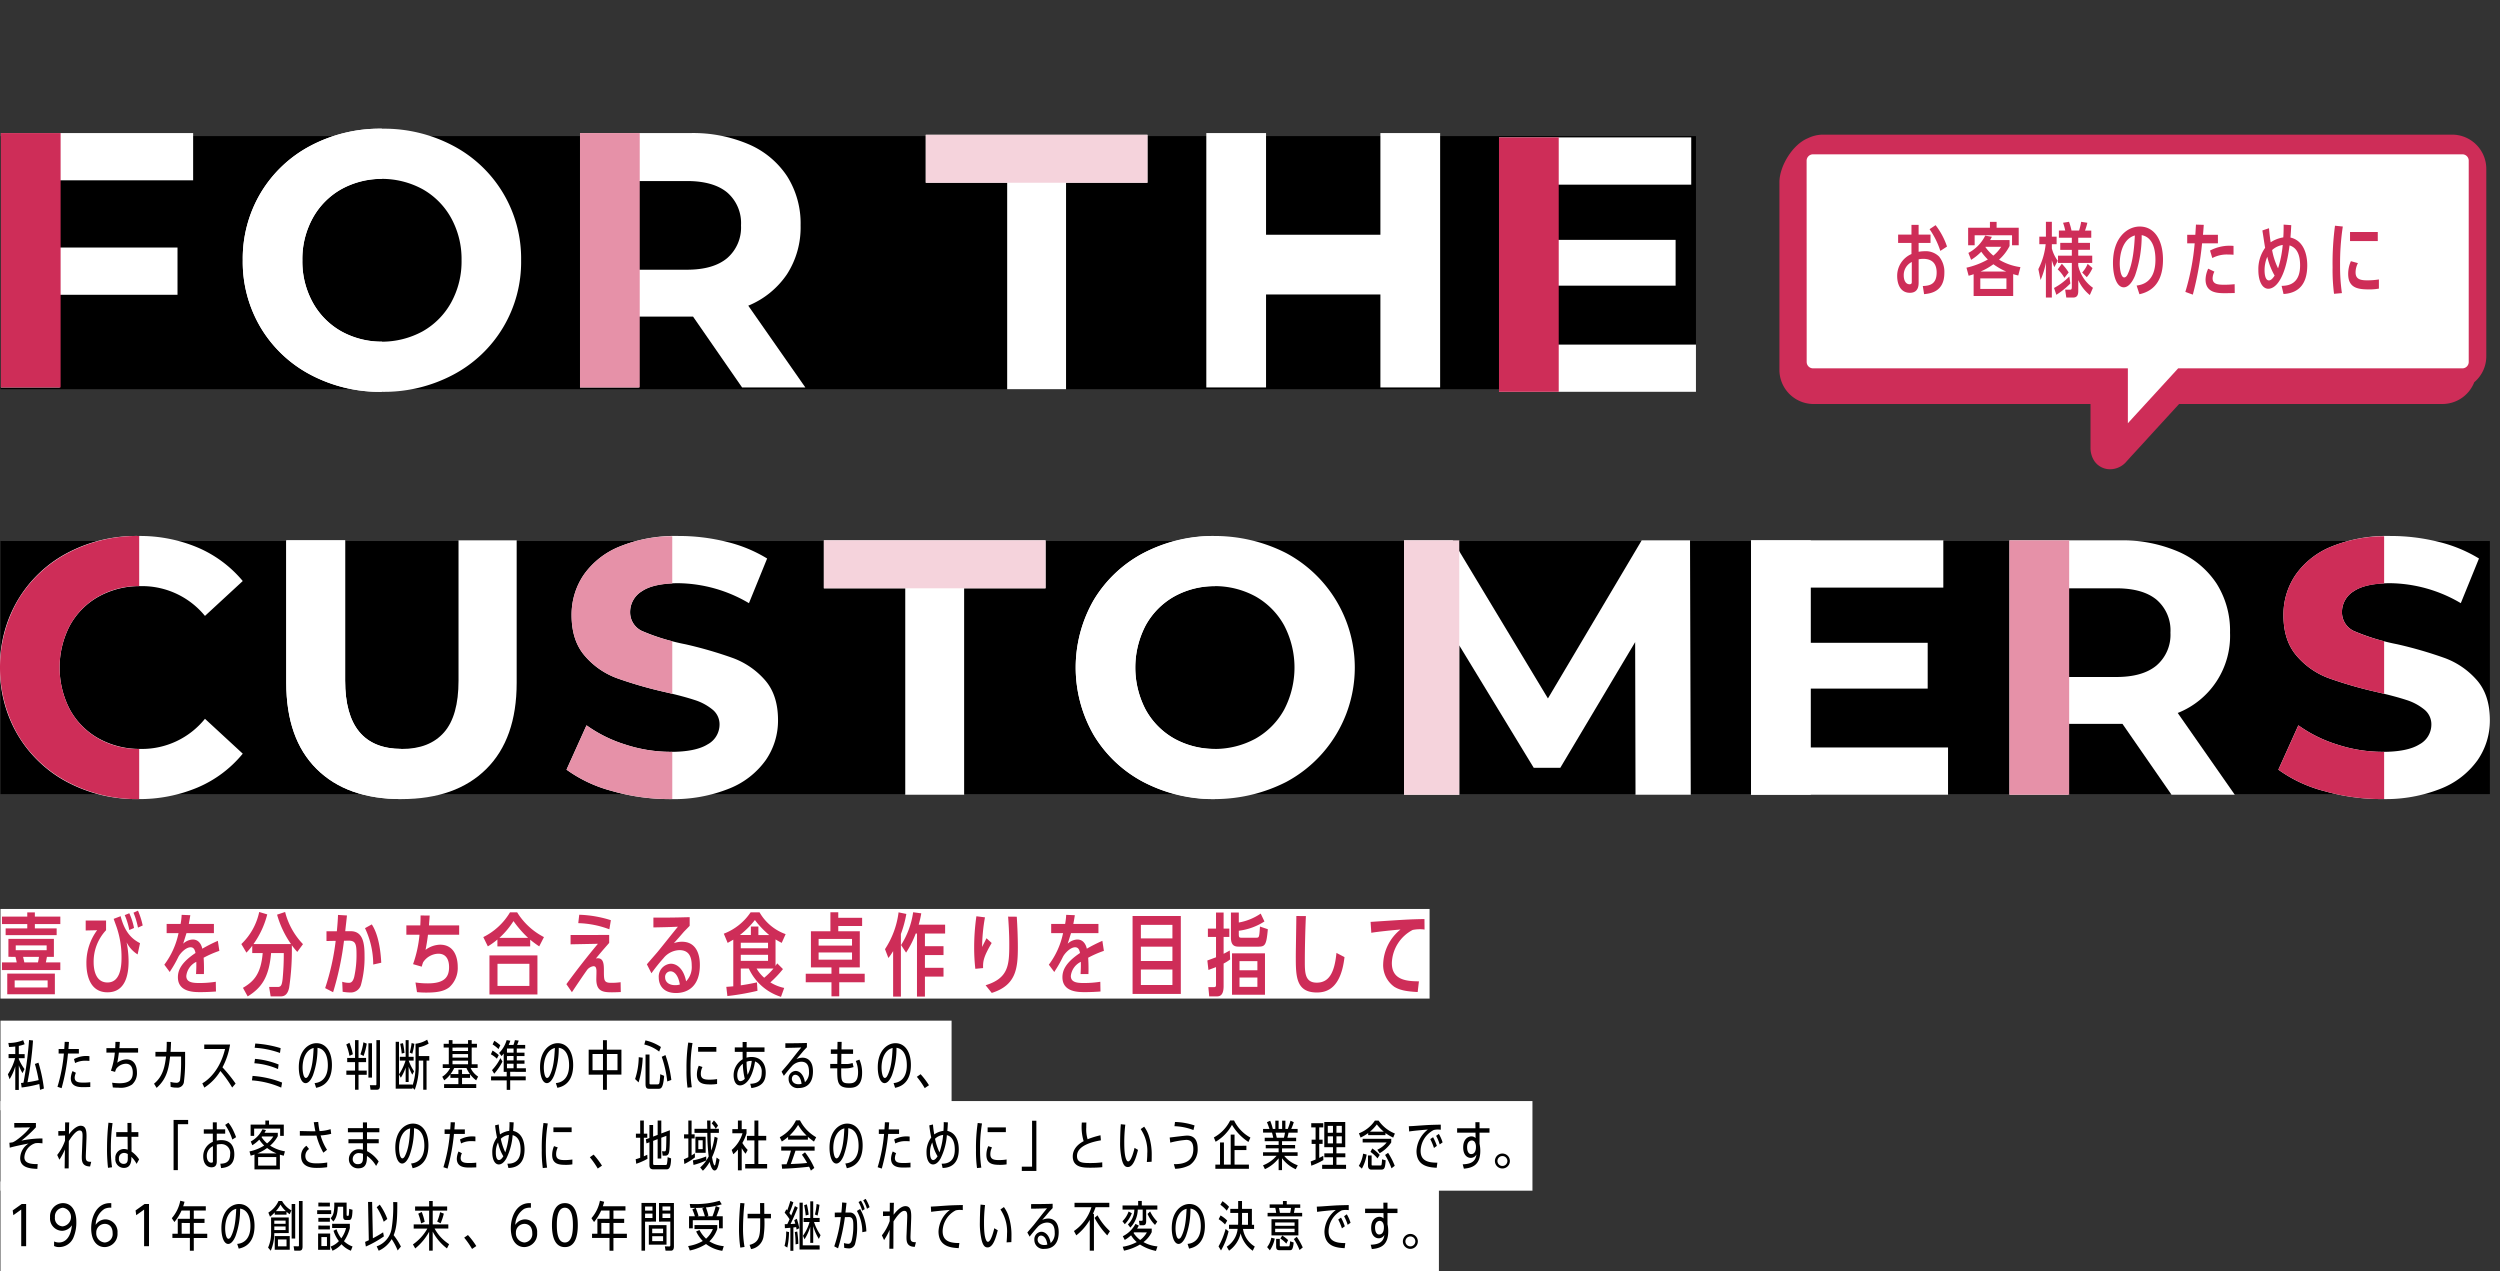
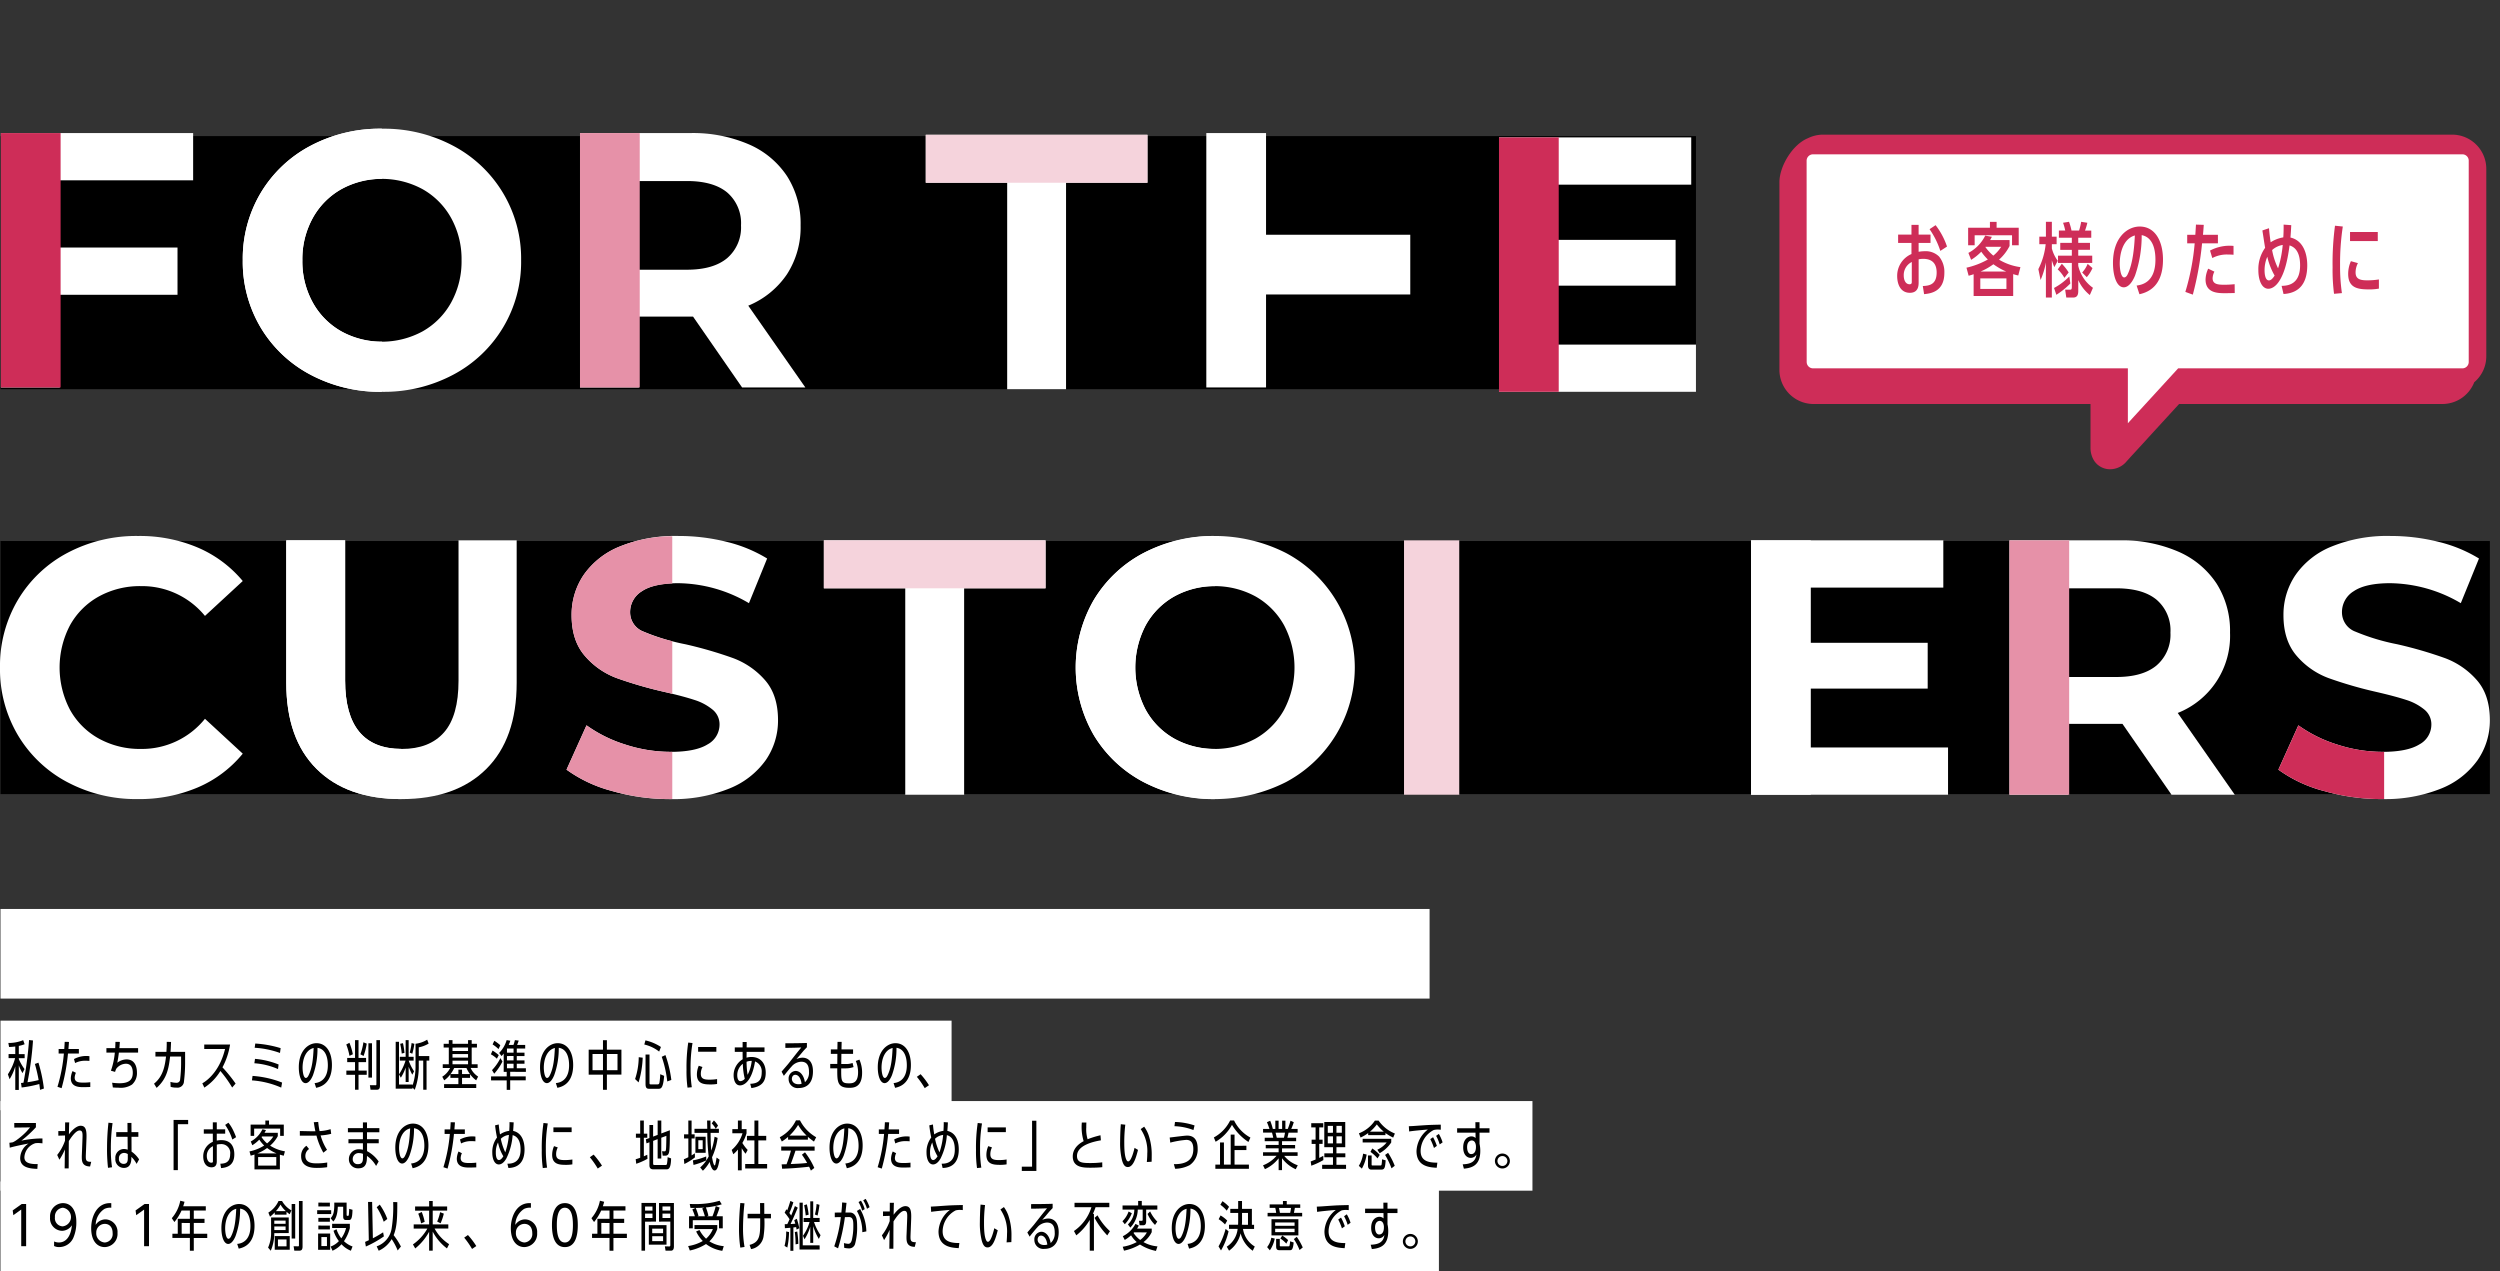
<svg xmlns="http://www.w3.org/2000/svg" width="559.619" height="284.531" viewBox="0 0 559.619 284.531">
  <rect x="0" y="0" width="559.619" height="284.531" fill="#333333" stroke="none" />
  <defs>
    <clipPath id="clip-path">
      <rect id="長方形_2636" data-name="長方形 2636" width="164.361" height="107.078" fill="none" />
    </clipPath>
  </defs>
  <g id="グループ_6102" data-name="グループ 6102" transform="translate(-151.381 -238.018)">
    <g id="グループ_6100" data-name="グループ 6100" transform="translate(1 -42.971)">
      <g id="グループ_6099" data-name="グループ 6099" transform="translate(147 280.988)">
        <g id="グループ_6096" data-name="グループ 6096" transform="translate(0 28.811)">
          <path id="パス_15998" data-name="パス 15998" d="M0,0H319.9V20.06H0Z" transform="translate(3.49 174.66)" fill="#fff" />
          <path id="パス_15999" data-name="パス 15999" d="M0,0H212.9V20.06H0Z" transform="translate(3.49 199.66)" fill="#fff" />
          <path id="パス_16001" data-name="パス 16001" d="M0,0H321.988V20.06H0Z" transform="translate(3.49 235.66)" fill="#fff" />
          <path id="パス_16000" data-name="パス 16000" d="M0,0H342.926V20.06H0Z" transform="translate(3.49 217.66)" fill="#fff" />
          <g id="グループ_6095" data-name="グループ 6095">
-             <path id="パス_16100" data-name="パス 16100" d="M6.14-16.04H.48v1.66H6.14v.98H1.3v1.5H12.72v-1.5H7.84v-.98h5.7v-1.66H7.84v-.94H6.14Zm5.96,9v-4.02H1.92v4.02H3.5c.04.18.14.5.28,1.24H.48v1.72H13.54V-5.8H10.3c.08-.32.18-.92.24-1.24ZM10.48-8.52H3.56V-9.6h6.92Zm-5,2.72c-.08-.4-.18-.84-.28-1.24H8.76c-.06.48-.14.86-.22,1.24ZM1.66,1.34H12.32V-3.28H1.66ZM10.7-.18H3.32V-1.76H10.7ZM25.48-15.54c.32.92.36,1,.68,1.9A20.788,20.788,0,0,1,27.24-6.8c0,2.34-.44,5.5-3.14,5.5C21.38-1.3,21-4.28,21-5.8A10.265,10.265,0,0,1,23.78-13v-2.16H19.22v2.22L21.78-13a12.216,12.216,0,0,0-2.4,7.42c0,2.06.5,6.48,4.72,6.48,4.04,0,4.72-4,4.72-6.9a22.021,22.021,0,0,0-.44-4.28,6.819,6.819,0,0,0,2.46,2.7l.54-2.52c-1.64-.84-3.38-2.26-4.34-6.04Zm4.56,2.04a14.98,14.98,0,0,0-1.06-3.3l-1.02.42a16.1,16.1,0,0,1,1.02,3.34Zm1.94-.56a17.147,17.147,0,0,0-1.06-3.32l-1,.46a17.4,17.4,0,0,1,1,3.34ZM48.8-10.62a32.44,32.44,0,0,0-3.48,1.76c-.1-.48-.54-2.06-2.14-2.06a3.364,3.364,0,0,0-2.14.94l.74-2.36h6.14V-14.4H42.3c.22-1.18.22-1.26.34-1.96l-1.94-.08a14.1,14.1,0,0,1-.24,2.04H37.34v2.06H40a17.777,17.777,0,0,1-3.18,7.06l1.22,1.64a1.2,1.2,0,0,0,.12-.22,27.031,27.031,0,0,0,1.78-3.12c.4-.82,1.68-2.2,2.76-2.2.82,0,.98.76,1.1,1.28C40.56-5.74,39.86-4,39.86-2.48,39.86.8,43.3.86,44.82.86,46.3.86,47.6.78,48.38.72l-.04-2.18a23.124,23.124,0,0,1-3.72.28c-1.52,0-2.88-.16-2.88-1.58a4.009,4.009,0,0,1,2.24-3.16c.02,1.18,0,1.6-.06,2.74h1.76c.02-.7.02-.84.02-1.16,0-.82-.02-1.68-.08-2.5a23.421,23.421,0,0,1,3.52-1.54ZM55.48,1.82c3.08-1.9,4.78-4.26,5.24-9.7h2.84a57.854,57.854,0,0,1-.26,5.8C63.16-.96,63.04-.3,62.26-.3H60.28l.34,2.12h2.12c.58,0,1.62-.02,2.02-1.96a56.059,56.059,0,0,0,.6-9.5,16.729,16.729,0,0,0,1.22,1.5l1.28-1.74a16.021,16.021,0,0,1-4-7.2l-1.8.6A21.649,21.649,0,0,0,65.18-9.9h-8.4a19.872,19.872,0,0,0,3.08-6.64l-1.8-.54a13.912,13.912,0,0,1-4,7.18L55.2-7.98a13.58,13.58,0,0,0,1.3-1.54v1.64h2.34c-.4,4.82-2.12,6.42-4.42,7.78ZM75.7-16.42c-.04,1.12-.1,1.96-.26,3.66H73.12v2.18l2.06-.04A53.246,53.246,0,0,1,72.82-.04L74.6.88a66.225,66.225,0,0,0,2.44-11.52l.92-.02c1.64-.04,1.88.7,1.88,2.96a22.751,22.751,0,0,1-.52,5.18c-.34,1.3-.92,1.3-1.24,1.3a4.959,4.959,0,0,1-1.44-.24l.1,2.24a10.669,10.669,0,0,0,1.72.16A2.37,2.37,0,0,0,80.82-.7a23.213,23.213,0,0,0,.82-6.62c0-2.74-.34-5.46-3.12-5.46h-1.2c.04-.5.34-2.96.38-3.52Zm9.68,10.7c-.24-4.72-1.24-7.26-2.12-8.58l-1.52.84a18.927,18.927,0,0,1,1.84,8.14Zm8.8-10.58c0,.98-.02,1.4-.06,2.22H91v2.1h2.94A26.822,26.822,0,0,1,92.5-5.4l1.94.56c.16-.56.18-.62.3-.96a4.2,4.2,0,0,1,3.42-1.94c1.88,0,2.4,1.52,2.4,3,0,2.22-1.02,3.64-4.74,3.64a18.57,18.57,0,0,1-2.78-.2L93.38.86a19.805,19.805,0,0,0,2.18.1c2.88,0,4.1-.48,5.04-1.18a5.812,5.812,0,0,0,1.9-4.58c0-2.02-.72-4.96-3.96-4.96A5.619,5.619,0,0,0,95.3-8.6c.24-1.26.38-2.12.54-3.38h6.98v-2.1H96.06c.08-1.08.1-1.22.16-2.2Zm27.62,4.84a15.246,15.246,0,0,1-6-5.54h-1.6a14.376,14.376,0,0,1-5.98,5.54l1.02,2.08a15.357,15.357,0,0,0,2.14-1.54v1.54h7.34v-1.5a23.582,23.582,0,0,0,2.02,1.5Zm-9.98.18a18.214,18.214,0,0,0,3.16-3.76,24.325,24.325,0,0,0,3.28,3.76ZM109.6,1.38h10.74V-7.36H109.6Zm8.94-1.9H111.4V-5.48h7.14Zm20.42-.84a14.262,14.262,0,0,1-2.06.14c-1.68,0-1.68-.5-1.68-2.74,0-1.44-.08-2.76-1.38-2.76a1.723,1.723,0,0,0-.42.06c.98-1.2,1.18-1.44,2.98-3.5v-1.78l-8.64.02v2.08l6.12-.12c-2.46,2.94-4.8,5.94-7.06,9.04l1.24,1.8c1.12-1.68,2.4-3.6,3.42-5.02a2.169,2.169,0,0,1,1.38-.8c.46,0,.6.22.68.8.04.28-.02,1.76-.02,2.1,0,2.72,1.46,2.94,3.5,2.94.76,0,1.58-.04,1.98-.06Zm-2.18-13.88a25.771,25.771,0,0,0-7.08-1.22l-.22,1.88a21.119,21.119,0,0,1,6.96,1.38Zm9.08,11.88a38.425,38.425,0,0,1,2.7-3.38,4.744,4.744,0,0,1,3.56-1.8c2.2,0,2.76,1.56,2.76,3.52a4.568,4.568,0,0,1-1.26,3.46c-.54-2.78-2.04-3.94-3.42-3.94a2.9,2.9,0,0,0-2.7,3.14c0,1.38.78,3.42,3.86,3.42,2.5,0,5.34-1.38,5.34-6.28,0-.78,0-5.2-4.02-5.2a5.5,5.5,0,0,0-1.8.32c1.1-1.22,1.22-1.36,2.2-2.5.06-.08,1.14-1.16,1.34-1.38v-1.94c-3.76.1-4.18.1-8.12.1v2.2c2.84-.06,3.18-.06,5.48-.16-1.26,1.54-3.22,4.02-4.48,5.56-.34.42-2.08,2.38-2.46,2.86Zm6.36,2.52a3.49,3.49,0,0,1-1.06.14c-1.44,0-2.24-.76-2.24-1.76a1.246,1.246,0,0,1,1.2-1.34C150.98-3.8,151.88-2.92,152.22-.84Zm23.36.76a9.6,9.6,0,0,1-3.1-1.24A24.119,24.119,0,0,0,175.3-4.3l-1.28-1.28c-.22.32-.26.4-.38.58v-5.94c.42.26.64.38,1.38.78l.88-1.96A11.014,11.014,0,0,1,170.06-17h-2a12.715,12.715,0,0,1-6,4.78l.86,2.06c.68-.38.88-.5,1.26-.72V-.44c-.68.06-.96.08-1.56.12l.24,2.06A55.429,55.429,0,0,0,169.6.56l-.12-1.88c-1.8.38-2.54.5-3.62.66V-4.42h1.8a11.824,11.824,0,0,0,7.2,6.34Zm-2.4-4.34a15.6,15.6,0,0,1-2.08,2.06,8.02,8.02,0,0,1-1.7-2.06Zm-5.06-7.5h-2.46a19.775,19.775,0,0,0,3.36-3.36,20.69,20.69,0,0,0,3.2,3.36H169.8v-1.9h-1.68Zm3.84,4.42v1.36h-6.1V-7.5Zm-6.1-1.46V-10.2h6.1v1.24Zm20.3,4.28v1.42H180.4v1.92h5.76V1.8h1.74V-1.34h5.7V-3.26h-5.7V-4.68h4.6v-8.08h-4.82v-1.18h5.34v-1.84h-5.34v-1.24h-1.76v4.26h-4.36v8.08Zm4.6-3.34V-6.4h-7.48V-8.02Zm-7.48-1.54v-1.48h7.48v1.48Zm22.02-2.7V1.86h1.78V-2.62h4.16V-4.58h-4.16V-7.44h4.16V-9.42h-4.16v-2.84h4.52v-1.98h-5.92a20.243,20.243,0,0,0,.58-2.54l-1.82-.24a18.5,18.5,0,0,1-2.7,7.34l1.12,1.7a21.228,21.228,0,0,0,2.16-4.28Zm-3.6.12a25.813,25.813,0,0,0,1.22-4.5L201.18-17a19.4,19.4,0,0,1-3.04,8.24l.76,1.98a13.266,13.266,0,0,0,1.06-1.54V1.86h1.74Zm19.16.94c-.32.66-.94,1.84-.98,1.96a39.288,39.288,0,0,1,.64-6.64l-1.92-.24a49.834,49.834,0,0,0-.5,6.88,43.61,43.61,0,0,0,.26,4.88l1.74-.16c-.04-1.52.08-2.48,1.92-5.62Zm1.18,12.24c5.4-1.7,5.84-5.4,5.84-10.18,0-2.3-.1-4.6-.24-6.88l-1.94-.02c.08,1.1.26,3.6.26,6.18,0,4.64-.16,7.6-5.3,9.18ZM246.8-10.62a32.439,32.439,0,0,0-3.48,1.76c-.1-.48-.54-2.06-2.14-2.06a3.364,3.364,0,0,0-2.14.94l.74-2.36h6.14V-14.4H240.3c.22-1.18.22-1.26.34-1.96l-1.94-.08a14.1,14.1,0,0,1-.24,2.04h-3.12v2.06H238a17.777,17.777,0,0,1-3.18,7.06l1.22,1.64a1.194,1.194,0,0,0,.12-.22,27.034,27.034,0,0,0,1.78-3.12c.4-.82,1.68-2.2,2.76-2.2.82,0,.98.76,1.1,1.28-3.24,2.16-3.94,3.9-3.94,5.42,0,3.28,3.44,3.34,4.96,3.34,1.48,0,2.78-.08,3.56-.14l-.04-2.18a23.124,23.124,0,0,1-3.72.28c-1.52,0-2.88-.16-2.88-1.58a4.009,4.009,0,0,1,2.24-3.16c.02,1.18,0,1.6-.06,2.74h1.76c.02-.7.02-.84.02-1.16,0-.82-.02-1.68-.08-2.5a23.422,23.422,0,0,1,3.52-1.54Zm6.76,11.88h10.8V-16.18h-10.8Zm8.92-2h-7.06V-4.2h7.06Zm0-5.36h-7.06V-9.32h7.06Zm0-5.06h-7.06V-14.2h7.06Zm9.76-2.2h-1.82v1.86h1.82v4.56l-1.94.72.24,2.12c.8-.3,1.02-.38,1.7-.64V-.92c0,.4,0,.66-.44.66h-1.28l.2,2.08h1.52c.68,0,1.7,0,1.7-2.32V-5.54a8.832,8.832,0,0,0,1.46-.92l-.08-2c-.72.4-.9.5-1.38.74V-11.5h1.28v-1.86h-1.28v-3.6h-1.7Zm10-3.36a12.536,12.536,0,0,1-4.9,2v-2.24h-1.76v5.64c0,2,1.1,2,1.9,2h4.18c1.56,0,1.86-.28,2.18-3.9l-1.76-.6c-.16,2.5-.18,2.5-.9,2.5H278c-.54,0-.66-.04-.66-.82v-.74a13.7,13.7,0,0,0,5.74-2.08ZM275.82,1.44h7.38V-7.82h-7.38ZM281.5-.32h-4V-2.4h4Zm0-3.72h-4V-6.08h4Zm17.7-3.88c-.44,4.54-1.72,6.66-4.42,6.66-2.66,0-2.66-2.3-2.66-4.78,0-3,.1-7.14.24-10.12l-2.14-.02c0,1.28-.12,7.62-.12,9.04,0,4.38,0,8.08,4.72,8.08,2.34,0,5.38-1.02,6.18-7.92Zm18.46,6.36c-3.04,0-6.06-.42-6.06-4.08a8.662,8.662,0,0,1,4.66-7.42,8.261,8.261,0,0,1,1.62-.16,6.054,6.054,0,0,1,1.04.08l-.02-2.36c-3.34.06-4.22.12-12.06.64l.16,2.44c1.3-.24,4.92-.6,6.54-.74a10.314,10.314,0,0,0-3.88,7.66,5.956,5.956,0,0,0,2.48,5.16C313.3.38,314.68.7,317.38.84Z" transform="translate(3.344 192.415)" fill="#ce2d58" />
            <g id="グループ_4717" data-name="グループ 4717">
              <rect id="長方形_3504" data-name="長方形 3504" width="379.528" height="56.653" transform="translate(3.489 1.658)" />
              <rect id="長方形_3505" data-name="長方形 3505" width="557.244" height="56.653" transform="translate(3.489 92.298)" />
              <path id="パス_6220" data-name="パス 6220" d="M86.06,111.067a30.607,30.607,0,0,1-10.128-4.759l4.474-9.924a30.391,30.391,0,0,0,8.7,4.31A32.661,32.661,0,0,0,99.2,102.322q5.614,0,8.3-1.668a5.036,5.036,0,0,0,2.684-4.433,4.231,4.231,0,0,0-1.587-3.375,12.024,12.024,0,0,0-4.067-2.156q-2.482-.813-6.711-1.791a92.461,92.461,0,0,1-10.658-3.09,17.307,17.307,0,0,1-7.116-4.962q-2.973-3.419-2.97-9.112a15.859,15.859,0,0,1,2.684-8.99A18.053,18.053,0,0,1,87.85,56.36,33.014,33.014,0,0,1,101.069,54a43.772,43.772,0,0,1,10.656,1.3,31.471,31.471,0,0,1,9.112,3.741l-4.069,10a31.77,31.77,0,0,0-15.78-4.472q-5.533,0-8.175,1.788a5.463,5.463,0,0,0-2.646,4.719,4.618,4.618,0,0,0,3.051,4.354,48.022,48.022,0,0,0,9.314,2.806,92.387,92.387,0,0,1,10.656,3.091,17.657,17.657,0,0,1,7.12,4.879q2.968,3.338,2.968,9.031a15.547,15.547,0,0,1-2.725,8.907,18.313,18.313,0,0,1-8.175,6.387A33.358,33.358,0,0,1,99.116,112.9a46.567,46.567,0,0,1-13.056-1.83" transform="translate(54.264 37.168)" fill="#fff" />
              <path id="パス_6221" data-name="パス 6221" d="M15.3,11.154V26.2H41.656V36.778H15.3V57.522H2.12V.578H45.154V11.154Z" transform="translate(1.46 0.399)" fill="#fff" />
              <path id="パス_6222" data-name="パス 6222" d="M49.362,55.074A28.365,28.365,0,0,1,38.218,44.539a28.758,28.758,0,0,1-4.027-15.09,28.758,28.758,0,0,1,4.027-15.09A28.381,28.381,0,0,1,49.362,3.822,33.256,33.256,0,0,1,65.348,0,33.011,33.011,0,0,1,81.291,3.822,28.5,28.5,0,0,1,96.5,29.449,28.493,28.493,0,0,1,81.291,55.074,32.992,32.992,0,0,1,65.348,58.9a33.236,33.236,0,0,1-15.986-3.822m25.1-9.721a16.646,16.646,0,0,0,6.387-6.468,19.016,19.016,0,0,0,2.318-9.436,19.023,19.023,0,0,0-2.318-9.438,16.642,16.642,0,0,0-6.387-6.466,19.064,19.064,0,0,0-18.222,0,16.63,16.63,0,0,0-6.387,6.466,19.023,19.023,0,0,0-2.318,9.438,19.016,19.016,0,0,0,2.318,9.436,16.634,16.634,0,0,0,6.387,6.468,19.064,19.064,0,0,0,18.222,0" transform="translate(23.532)" fill="#fff" />
              <path id="パス_6223" data-name="パス 6223" d="M115.188,57.522,104.206,41.659H92.084V57.522H78.9V.578h24.649A31.6,31.6,0,0,1,116.692,3.1a19.506,19.506,0,0,1,8.582,7.158,19.726,19.726,0,0,1,3.01,10.981,19.332,19.332,0,0,1-3.051,10.943,19.316,19.316,0,0,1-8.664,7.035l12.772,18.3Zm-3.336-43.644q-3.092-2.56-9.031-2.563H92.084V31.166h10.738q5.939,0,9.031-2.6a9.046,9.046,0,0,0,3.091-7.322,9.027,9.027,0,0,0-3.091-7.363" transform="translate(54.31 0.399)" fill="#fff" />
              <path id="パス_6227" data-name="パス 6227" d="M15.09,109.115A28.219,28.219,0,0,1,4.027,98.62,28.909,28.909,0,0,1,0,83.449,28.905,28.905,0,0,1,4.027,68.279,28.207,28.207,0,0,1,15.09,57.784,32.874,32.874,0,0,1,30.913,54a33.213,33.213,0,0,1,13.381,2.6,26.829,26.829,0,0,1,10.047,7.484l-8.46,7.81a18.193,18.193,0,0,0-14.318-6.67,19.016,19.016,0,0,0-9.436,2.318,16.5,16.5,0,0,0-6.468,6.468,20.367,20.367,0,0,0,0,18.873,16.5,16.5,0,0,0,6.468,6.468,19.016,19.016,0,0,0,9.436,2.318A18.106,18.106,0,0,0,45.881,94.92l8.46,7.808a26.346,26.346,0,0,1-10.088,7.565,33.452,33.452,0,0,1-13.422,2.6,32.717,32.717,0,0,1-15.742-3.782" transform="translate(3.381 37.168)" fill="#fff" />
              <path id="パス_6228" data-name="パス 6228" d="M45.869,105.748Q39.077,99,39.077,86.468V54.578H52.256v31.4q0,15.3,12.689,15.294,6.182,0,9.438-3.7T77.636,85.98v-31.4H90.652v31.89q0,12.528-6.794,19.28T64.864,112.5q-12.2,0-18.995-6.751" transform="translate(28.385 37.567)" fill="#fff" />
              <path id="パス_6229" data-name="パス 6229" d="M128.274,65.316H110.052V54.578h49.624V65.316H141.453v46.207H128.274Z" transform="translate(77.747 37.567)" fill="#fff" />
              <path id="パス_6454" data-name="パス 6454" d="M128.274,65.316H110.052V54.578h49.624V65.316H141.453v46.207H128.274Z" transform="translate(100.56 -53.216)" fill="#fff" />
              <path id="パス_6230" data-name="パス 6230" d="M158.615,109.074a28.378,28.378,0,0,1-11.144-10.535,30.289,30.289,0,0,1,0-30.18,28.382,28.382,0,0,1,11.144-10.537,35.25,35.25,0,0,1,31.929,0,29.043,29.043,0,0,1,0,51.251,35.25,35.25,0,0,1-31.929,0m25.1-9.721a16.646,16.646,0,0,0,6.387-6.468,20.367,20.367,0,0,0,0-18.873,16.668,16.668,0,0,0-6.387-6.468,19.064,19.064,0,0,0-18.222,0,16.657,16.657,0,0,0-6.387,6.468,20.367,20.367,0,0,0,0,18.873,16.635,16.635,0,0,0,6.387,6.468,19.064,19.064,0,0,0,18.222,0" transform="translate(100.73 37.168)" fill="#fff" />
-               <path id="パス_6231" data-name="パス 6231" d="M239.979,111.523,239.9,77.357,223.138,105.5H217.2L200.523,78.088v33.435H188.16V54.579h10.9l21.315,35.386,20.987-35.386h10.82l.162,56.944Z" transform="translate(129.507 37.567)" fill="#fff" />
              <path id="パス_6232" data-name="パス 6232" d="M278.265,100.948v10.575h-44.09V54.578h43.033V65.155H247.272V77.518H273.71v10.25H247.272v13.18Z" transform="translate(161.18 37.567)" fill="#fff" />
              <path id="パス_6456" data-name="パス 6456" d="M278.265,100.948v10.575h-44.09V54.578h43.033V65.155H247.272V77.518H273.71v10.25H247.272v13.18Z" transform="translate(104.752 -52.627)" fill="#fff" />
              <path id="パス_6233" data-name="パス 6233" d="M304.715,111.524,293.733,95.661h-12.12v15.863h-13.18V54.578h24.651A31.649,31.649,0,0,1,306.219,57.1a19.531,19.531,0,0,1,8.583,7.158,19.732,19.732,0,0,1,3.008,10.982A18.545,18.545,0,0,1,306.1,93.219l12.772,18.3ZM301.379,67.88q-3.092-2.565-9.029-2.564H281.612V85.166H292.35q5.936,0,9.029-2.6a9.043,9.043,0,0,0,3.091-7.322,9.017,9.017,0,0,0-3.091-7.361" transform="translate(184.758 37.567)" fill="#fff" />
              <path id="パス_6234" data-name="パス 6234" d="M314.217,111.067a30.59,30.59,0,0,1-10.128-4.759l4.472-9.924a30.4,30.4,0,0,0,8.706,4.31,32.651,32.651,0,0,0,10.086,1.628q5.615,0,8.3-1.668a5.036,5.036,0,0,0,2.684-4.433,4.235,4.235,0,0,0-1.585-3.375,12.024,12.024,0,0,0-4.067-2.156q-2.484-.813-6.713-1.791a92.418,92.418,0,0,1-10.656-3.09,17.323,17.323,0,0,1-7.118-4.962q-2.97-3.419-2.97-9.112a15.848,15.848,0,0,1,2.686-8.99,18.044,18.044,0,0,1,8.094-6.385A33.008,33.008,0,0,1,329.226,54a43.782,43.782,0,0,1,10.656,1.3,31.491,31.491,0,0,1,9.112,3.741l-4.069,10a31.78,31.78,0,0,0-15.781-4.472q-5.536,0-8.176,1.788a5.461,5.461,0,0,0-2.644,4.719,4.615,4.615,0,0,0,3.051,4.354,47.982,47.982,0,0,0,9.314,2.806,92.5,92.5,0,0,1,10.656,3.091,17.663,17.663,0,0,1,7.118,4.879q2.968,3.338,2.97,9.031a15.547,15.547,0,0,1-2.725,8.907,18.309,18.309,0,0,1-8.176,6.387,33.344,33.344,0,0,1-13.26,2.359,46.548,46.548,0,0,1-13.055-1.83" transform="translate(209.3 37.168)" fill="#fff" />
              <rect id="長方形_2342" data-name="長方形 2342" width="13.37" height="56.944" transform="translate(3.579 0.977)" fill="#ce2d58" />
              <rect id="長方形_2343" data-name="長方形 2343" width="13.37" height="56.944" transform="translate(133.214 0.977)" fill="#e691a8" />
              <rect id="長方形_2344" data-name="長方形 2344" width="13.37" height="56.944" transform="translate(453.19 92.145)" fill="#e691a8" />
              <rect id="長方形_2345" data-name="長方形 2345" width="13.37" height="56.944" transform="translate(395.354 92.145)" fill="#fff" />
              <rect id="長方形_2399" data-name="長方形 2399" width="13.37" height="56.944" transform="translate(338.928 1.951)" fill="#ce2d58" />
-               <rect id="長方形_2400" data-name="長方形 2400" width="13.37" height="56.944" transform="translate(312.382 0.977)" fill="#fff" />
              <rect id="長方形_2401" data-name="長方形 2401" width="13.37" height="38.97" transform="translate(319.067 23.738) rotate(90)" fill="#fff" />
              <path id="パス_6235" data-name="パス 6235" d="M65.347,47.67a18.078,18.078,0,0,1-9.112-2.318,16.63,16.63,0,0,1-6.385-6.468,19,19,0,0,1-2.32-9.436,19.006,19.006,0,0,1,2.32-9.438,16.626,16.626,0,0,1,6.385-6.466,18.061,18.061,0,0,1,9.112-2.318V0A33.244,33.244,0,0,0,49.363,3.822,28.386,28.386,0,0,0,38.217,14.359a28.753,28.753,0,0,0-4.027,15.09,28.757,28.757,0,0,0,4.027,15.09A28.382,28.382,0,0,0,49.363,55.074,33.225,33.225,0,0,0,65.347,58.9Z" transform="translate(23.533)" fill="#fff" />
-               <path id="パス_6236" data-name="パス 6236" d="M31.157,101.67a18.078,18.078,0,0,1-9.112-2.318,16.63,16.63,0,0,1-6.385-6.468,20.354,20.354,0,0,1,0-18.873,16.626,16.626,0,0,1,6.385-6.466,18.061,18.061,0,0,1,9.112-2.318V54a33.244,33.244,0,0,0-15.985,3.822A28.386,28.386,0,0,0,4.027,68.359a30.289,30.289,0,0,0,0,30.18,28.382,28.382,0,0,0,11.146,10.535A33.225,33.225,0,0,0,31.157,112.9Z" transform="translate(3.381 37.168)" fill="#ce2d58" />
              <path id="パス_6238" data-name="パス 6238" d="M174.6,101.67a18.078,18.078,0,0,1-9.112-2.318,16.63,16.63,0,0,1-6.385-6.468,20.354,20.354,0,0,1,0-18.873,16.626,16.626,0,0,1,6.385-6.466,18.061,18.061,0,0,1,9.112-2.318V54a33.244,33.244,0,0,0-15.985,3.822A28.386,28.386,0,0,0,147.47,68.359a30.288,30.288,0,0,0,0,30.18,28.382,28.382,0,0,0,11.146,10.535A33.225,33.225,0,0,0,174.6,112.9Z" transform="translate(100.73 37.168)" fill="#fff" />
              <path id="パス_6240" data-name="パス 6240" d="M64.865,101.269q-12.609-.051-12.61-15.291v-31.4H39.078V86.466q0,12.53,6.79,19.28t19,6.751Z" transform="translate(28.385 37.567)" fill="#fff" />
              <path id="パス_6241" data-name="パス 6241" d="M86.695,85.786a92.424,92.424,0,0,0,10.656,3.09c.63.145,1.219.287,1.79.427V77.526a37.8,37.8,0,0,1-6.385-2.114A4.612,4.612,0,0,1,89.7,71.06a5.465,5.465,0,0,1,2.644-4.719c1.526-1.032,3.821-1.59,6.792-1.729V54.034a31.854,31.854,0,0,0-11.754,2.3,18.058,18.058,0,0,0-8.1,6.385,15.859,15.859,0,0,0-2.684,8.99q0,5.693,2.97,9.112a17.323,17.323,0,0,0,7.118,4.962" transform="translate(54.727 37.191)" fill="#e691a8" />
              <path id="パス_6242" data-name="パス 6242" d="M99.605,85.027c-.142,0-.262.017-.407.017a32.719,32.719,0,0,1-10.088-1.628,30.36,30.36,0,0,1-8.7-4.312l-4.476,9.924A30.59,30.59,0,0,0,86.06,93.787a46.578,46.578,0,0,0,13.057,1.83c.169,0,.321-.017.488-.019Z" transform="translate(54.264 54.446)" fill="#e691a8" />
-               <path id="パス_6243" data-name="パス 6243" d="M314.852,85.786a92.423,92.423,0,0,0,10.656,3.09c.63.145,1.219.287,1.79.427V77.526a37.8,37.8,0,0,1-6.385-2.114,4.612,4.612,0,0,1-3.051-4.352,5.465,5.465,0,0,1,2.644-4.719c1.526-1.032,3.821-1.59,6.792-1.729V54.034a31.854,31.854,0,0,0-11.754,2.3,18.058,18.058,0,0,0-8.1,6.385,15.859,15.859,0,0,0-2.684,8.99q0,5.693,2.97,9.112a17.323,17.323,0,0,0,7.118,4.962" transform="translate(209.764 37.191)" fill="#ce2d58" />
              <path id="パス_6244" data-name="パス 6244" d="M327.762,85.027c-.142,0-.262.017-.407.017a32.72,32.72,0,0,1-10.088-1.628,30.361,30.361,0,0,1-8.7-4.312l-4.476,9.924a30.59,30.59,0,0,0,10.128,4.759,46.577,46.577,0,0,0,13.057,1.83c.169,0,.321-.017.488-.019Z" transform="translate(209.3 54.446)" fill="#ce2d58" />
              <path id="パス_6249" data-name="パス 6249" d="M0,0H49.624V10.737H0Z" transform="translate(187.799 92.143)" fill="#f5d3dc" />
              <path id="パス_6455" data-name="パス 6455" d="M0,0H49.624V10.737H0Z" transform="translate(210.611 1.361)" fill="#f5d3dc" />
              <rect id="長方形_2348" data-name="長方形 2348" width="12.363" height="56.944" transform="translate(317.668 92.145)" fill="#f5d3dc" />
              <rect id="長方形_2402" data-name="長方形 2402" width="13.37" height="56.944" transform="translate(273.412 0.977)" fill="#fff" />
            </g>
          </g>
        </g>
        <g id="グループ_6098" data-name="グループ 6098" transform="translate(398.639)">
          <g id="グループ_4892" data-name="グループ 4892" transform="translate(0)" clip-path="url(#clip-path)">
            <path id="パス_7480" data-name="パス 7480" d="M-20,55.5V77.446A7.648,7.648,0,0,0-12.35,85.1H49.638v9.737a5.4,5.4,0,0,0,.587,2.566,4.194,4.194,0,0,0,2.1,1.963,4.259,4.259,0,0,0,1.685.34,4.825,4.825,0,0,0,3.6-1.638c0-.015,0-.015.015-.031l.077-.077c.062-.077.155-.17.263-.294.216-.232.51-.572.881-.974.742-.8,1.762-1.917,2.968-3.23,2.148-2.365,4.9-5.348,7.651-8.362h58.943a7.655,7.655,0,0,0,7.125-4.869,7.6,7.6,0,0,0,2.7-5.827V32.455a7.658,7.658,0,0,0-7.651-7.651H-10.2a7.715,7.715,0,0,0-3.416.8C-17.079,27-20.016,31.914-20,35.5" transform="translate(23.06 5.335)" fill="#ce2d58" />
            <path id="パス_7481" data-name="パス 7481" d="M19.415,97.991,19.4,52.922A1.438,1.438,0,0,1,20.822,51.5H166.189a1.418,1.418,0,0,1,1.422,1.422V97.991a1.428,1.428,0,0,1-1.422,1.422H102.563l-.974,1.066c-3.787,4.142-7.666,8.362-10.278,11.221V99.412H20.837a1.428,1.428,0,0,1-1.422-1.422" transform="translate(-10.251 -16.956)" fill="#fff" />
          </g>
        </g>
      </g>
      <path id="パス_16102" data-name="パス 16102" d="M-50.742-12.456H-53.73v1.872h2.988V-8.1a5.312,5.312,0,0,0-3.2,4.9c0,1.908.774,3.78,2.844,3.78,1.872,0,1.962-1.566,1.962-2.3V-6.912a4.674,4.674,0,0,1,1.026-.108c2.412,0,3.006,1.53,3.006,3.06,0,2.844-1.854,2.952-3.1,3.024l.288,1.818c1.35-.144,4.536-.468,4.536-4.77a5.415,5.415,0,0,0-1.188-3.654,4.278,4.278,0,0,0-3.24-1.188A7.783,7.783,0,0,0-49.14-8.6v-1.98h2.664v-1.872H-49.14v-2.178h-1.6Zm.072,10.548c0,.252,0,.576-.486.576-.972,0-1.314-1.062-1.314-1.962a3.247,3.247,0,0,1,1.8-3.024Zm7.884-7.866a16.159,16.159,0,0,0-2.556-4.788l-1.35.9A18.218,18.218,0,0,1-44.28-8.8Zm16.434,4.608A12.577,12.577,0,0,1-31.14-6.84,10.3,10.3,0,0,0-28.782-9.9v-1.332h-4.356c.144-.252.216-.378.4-.72l-1.494-.27A8.721,8.721,0,0,1-38-8.352l.612,1.548a11.081,11.081,0,0,0,2.268-1.818,12.346,12.346,0,0,0,1.476,1.746A17.79,17.79,0,0,1-38.43-5.04l.486,1.8c.54-.144.756-.216,1.116-.342V1.3h8.856V-3.6c.45.144.684.2,1.134.306Zm-8.928.99A14.881,14.881,0,0,0-32.4-5.814a14.875,14.875,0,0,0,2.88,1.638Zm4.626-5.544a8.344,8.344,0,0,1-1.764,1.98A9.981,9.981,0,0,1-34.2-9.666l.036-.054Zm1.17,9.432h-5.85V-2.646h5.85Zm-2.2-13.7V-15.3h-1.494v1.314h-4.878v3.924h1.458v-2.232h8.37v2.232h1.494v-3.924Zm9.846,11.7a17.5,17.5,0,0,0,1.188-3.942V1.638h1.332V-6.7a14.3,14.3,0,0,0,.558,1.53L-18-6.588a8.094,8.094,0,0,1-1.314-2.754V-10.3h1.062v-1.692h-1.062v-3.33h-1.332v3.33h-1.476V-10.3H-20.7a15.854,15.854,0,0,1-1.638,5.58ZM-10.116-.54A8.264,8.264,0,0,1-13.41-5.472V-6.1h3.132V-7.74H-13.41v-1.3h2.628V-10.6H-13.41v-1.152h2.916v-1.6h-1.4a11.783,11.783,0,0,0,.522-1.746l-1.386-.216a13.91,13.91,0,0,1-.468,1.962h-1.692a12.469,12.469,0,0,0-.558-1.962l-1.332.216a12.643,12.643,0,0,1,.486,1.746h-1.422v1.6h2.9V-10.6h-2.592v1.566h2.592v1.3h-3.1V-6.1h3.1V-.756c0,.63-.162.63-.414.63h-1.08l.252,1.764h1.566c1.116,0,1.116-1.026,1.116-1.62V-2.268A9.1,9.1,0,0,0-10.818,1.08ZM-11.5-2.916A8.12,8.12,0,0,0-10.224-4.95L-11.3-5.9A6.741,6.741,0,0,1-12.528-3.96Zm-4.05-1.062a12.137,12.137,0,0,0-1.53-1.944L-18-4.662a8.153,8.153,0,0,1,1.494,1.89Zm.144.9A14.1,14.1,0,0,1-18.828-.5l.522,1.53a18.112,18.112,0,0,0,3.132-2.538ZM.288.9C3.906.108,5.562-2.628,5.562-6.84c0-4.068-1.71-7.416-5.22-7.416-2.664,0-5.976,2.358-5.976,8.172,0,2.664.738,5.436,2.43,5.436.72,0,1.71-.648,2.52-2.664A27.14,27.14,0,0,0,.792-12.33c2.628.5,3.078,3.474,3.078,5.49,0,5.112-3.042,5.634-4.212,5.8ZM-.738-12.258c-.09,1.836-.324,6.192-1.674,8.82-.09.2-.378.576-.7.576-.81,0-1.008-2.16-1.008-3.042C-4.122-8.406-3.312-11.52-.738-12.258Zm13.68-2.43c-.072,1.206-.09,1.53-.144,2.286H10.98v1.908h1.674A52.7,52.7,0,0,1,10.566.378L12.24.99a72.206,72.206,0,0,0,2.07-11.484h3.546V-12.4H14.508c.072-.666.09-.936.18-2.232Zm8.406,4.77a9.35,9.35,0,0,0-5.256,1.044L16.6-7.2a7,7,0,0,1,3.474-.792c.54,0,.99.036,1.278.054ZM21.6-1.35a21.555,21.555,0,0,1-2.358.126c-1.4,0-2.574-.126-2.574-1.458a3.626,3.626,0,0,1,.4-1.476l-1.386-.666a6.163,6.163,0,0,0-.594,2.43c0,3.06,2.808,3.06,4.41,3.06.7,0,1.242-.018,2.124-.036ZM32.562-14.688c.018,1.026-.018,2.16-.072,2.862a7.263,7.263,0,0,0-2.826,1.1c-.216-1.386-.306-2.448-.378-3.15l-1.476.5c.162,1.008.468,3.078.612,3.888a8.219,8.219,0,0,0-1.512,5.04c0,2.142.738,4.122,2.25,4.122.576,0,1.656-.342,2.646-2.088.81-1.422,1.53-3.42,2.088-7.614,1.476.468,2.358,1.8,2.358,4.482,0,4.23-2.7,4.554-4.14,4.572L32.544.846c3.69-.216,5.31-2.556,5.31-6.426,0-2.682-.954-5.58-3.762-6.21.072-.774.144-2,.18-2.772Zm-.2,4.554A23.7,23.7,0,0,1,31.32-4.9a15.425,15.425,0,0,1-1.332-4.086A4.606,4.606,0,0,1,32.364-10.134ZM28.3-4.446a7.592,7.592,0,0,1,.612-3.042,15.034,15.034,0,0,0,1.638,4.212c-.324.5-.774,1.08-1.278,1.08C28.3-2.2,28.3-4.176,28.3-4.446ZM45.612.648A42.4,42.4,0,0,1,45.2-5.6a55.714,55.714,0,0,1,.612-8.658l-1.746-.18a63.322,63.322,0,0,0-.54,9.342,41.421,41.421,0,0,0,.324,5.9Zm1.818-13.68V-11h6.21v-2.034Zm6.462,10.62a16,16,0,0,1-2.628.2c-1.62,0-2.592-.306-2.592-1.782a4.582,4.582,0,0,1,.522-2.07L47.628-6.5a6.909,6.909,0,0,0-.612,2.862C47.016-.36,49.41-.18,51.822-.18a11.348,11.348,0,0,0,2.07-.18Z" transform="translate(629 345.953)" fill="#ce2d58" />
    </g>
    <path id="パス_16101" data-name="パス 16101" d="M3.864-3.66A11.187,11.187,0,0,1,2.592-5.892v-.2H3.9v-.912H2.592V-8.844a6.66,6.66,0,0,0,1.3-.372l-.324-.912A8.374,8.374,0,0,1,.252-9.5l.156.9A11.582,11.582,0,0,0,1.8-8.712v1.7H.3V-6.1H1.764A12.369,12.369,0,0,1,.144-2.484l.384,1.1A11.335,11.335,0,0,0,1.8-4.26V1.008h.792v-5.5a9.5,9.5,0,0,0,.828,1.74Zm1.02-6.492A82.674,82.674,0,0,1,3.636-.6c-.156.024-.192.024-.552.06L3.228.468a25.525,25.525,0,0,0,3.948-.78c.084.624.1.72.168,1.308L8.208.7A32.691,32.691,0,0,0,6.984-5.088L6.192-4.8a35.746,35.746,0,0,1,.84,3.612c-1.14.276-2.076.42-2.5.48a72.292,72.292,0,0,0,1.236-9.348Zm7.98.4c-.036.744-.06,1.032-.1,1.608h-1.26V-7.14h1.176A36.161,36.161,0,0,1,11.244.312l.924.312A44.177,44.177,0,0,0,13.6-7.14h2.436V-8.148H13.7c.024-.324.108-1.308.12-1.584ZM18.4-6.54a5.77,5.77,0,0,0-3.456.648L15.192-5a4.807,4.807,0,0,1,2.364-.516,7.112,7.112,0,0,1,.84.036Zm.192,5.832a13.6,13.6,0,0,1-1.56.084c-1.044,0-1.932-.1-1.932-1.128a2.792,2.792,0,0,1,.276-1.068L14.616-3.2a4.451,4.451,0,0,0-.384,1.6c0,1.992,1.92,1.992,2.8,1.992.384,0,.5,0,1.56-.036Zm5.628-9.036c-.012.612-.024.888-.048,1.4H22.2v1h1.884a16.358,16.358,0,0,1-.876,4.056l.936.264a5.025,5.025,0,0,1,.228-.648,2.765,2.765,0,0,1,2.184-1.176c1.3,0,1.548,1.164,1.548,1.992,0,1.5-.708,2.376-2.976,2.376A12.543,12.543,0,0,1,23.484-.6L23.64.456a12.974,12.974,0,0,0,1.32.06,4.544,4.544,0,0,0,2.976-.708,3.4,3.4,0,0,0,1.1-2.7c0-.54-.072-2.928-2.352-2.928a3.574,3.574,0,0,0-2.052.744c.168-.84.216-1.1.36-2.268h4.3v-1H25.1c.048-.42.06-.648.108-1.392Zm11.484,0c0,.72,0,1.1-.072,2.244h-2.46v1.044h2.376c-.24,1.872-.564,4.368-2.688,6.072l.576.936c2.4-2.1,2.724-4.584,3.024-7.008h2.46v1.68a30.344,30.344,0,0,1-.216,3.42.77.77,0,0,1-.84.768,4.884,4.884,0,0,1-1.332-.2L36.576.324A4.383,4.383,0,0,0,37.9.5,1.458,1.458,0,0,0,39.564-.912a33.306,33.306,0,0,0,.252-3.948V-7.5H36.552c.048-.576.06-.816.12-2.232ZM51.12-.408a32.679,32.679,0,0,0-2.94-3.636,16.024,16.024,0,0,0,1.7-5.1H44.1v1h4.656c-1.1,4.608-3.648,6.864-5.088,7.68l.456.96a11.453,11.453,0,0,0,3.588-3.72,25.976,25.976,0,0,1,2.64,3.7ZM61.2-8.34a24.3,24.3,0,0,0-5.676-1.032l-.132.948A20.145,20.145,0,0,1,61.056-7.26Zm-.456,3.66a18.306,18.306,0,0,0-5.28-1.26l-.144.984a15.89,15.89,0,0,1,5.292,1.3Zm.78,4.044a22.158,22.158,0,0,0-6.612-1.488l-.132,1A19.891,19.891,0,0,1,61.332.492ZM69.144.54c2.964-.576,3.54-3.168,3.54-5.088,0-2.988-1.332-4.9-3.468-4.9-1.776,0-3.948,1.62-3.948,5.388C65.268-2.184,65.8-.5,66.8-.5c.336,0,1.008-.24,1.632-1.764a17.57,17.57,0,0,0,1.02-6.144c2,.276,2.316,2.568,2.316,3.912,0,2.724-1.368,3.852-2.964,3.984Zm-.552-8.916c-.12,2.148-.252,4.5-1.236,6.312-.1.168-.3.4-.5.4-.6,0-.744-1.656-.744-2.268C66.108-5.844,66.78-7.932,68.592-8.376Zm9.264,2.232H76.1v.936h1.752v1.9H75.912v.936h1.944V.972h.78V-2.376h1.836v-.936H78.636v-1.9h1.692v-.936H78.636v-3.984h-.78Zm-.492-.828A13.784,13.784,0,0,0,76.6-9.54l-.708.384a14.133,14.133,0,0,1,.72,2.544Zm2.4.384a13.712,13.712,0,0,0,.708-2.76l-.744-.3a13.552,13.552,0,0,1-.672,2.688Zm1.884-2.844h-.8V-1.74h.8Zm1.788-.7h-.8V-.42c0,.324,0,.384-.228.384L81.18-.048l.144,1.02h1.344c.444,0,.768-.1.768-.948Zm7.956,5.616A13.272,13.272,0,0,1,90.72.036V-.192H87.7V-2.448l.408.72A10.134,10.134,0,0,0,89.184-4V-.768h.672v-3.42A14.681,14.681,0,0,0,90.672-2.4l.4-.756a10.318,10.318,0,0,1-1.2-2.388h1.1v-.864H89.856V-10.14h-.672v3.732H87.876v.864H89.16A12.067,12.067,0,0,1,87.7-2.472V-9.756h-.744V.732H90.72V.492l.5.492a14.852,14.852,0,0,0,.9-5.484V-5.556h1V.972h.744V-5.556h.612V-6.564H92.124V-8.52a6.874,6.874,0,0,0,2.208-.84L94-10.236a6.158,6.158,0,0,1-2.6.912ZM88.92-7.284a15.764,15.764,0,0,0-.336-2.172l-.624.144a16.313,16.313,0,0,1,.348,2.184Zm1.752.192a15.274,15.274,0,0,0,.468-2.22l-.624-.168a13.729,13.729,0,0,1-.42,2.136Zm8.172-2.22H97.692v.84h1.152v3.744H97.488V-3.9h1.656A4.857,4.857,0,0,1,97.38-1.944l.432.816A5.64,5.64,0,0,0,99.2-2.5v.816h1.788V-.288h-3.2V.588h7.2V-.288h-3.18V-1.68h1.8V-2.5a6.152,6.152,0,0,0,1.368,1.368l.432-.84a4.553,4.553,0,0,1-1.68-1.932H105.3v-.828h-1.332V-8.472h1.176v-.84h-1.176v-.816h-.816v.816h-3.48v-.816h-.828Zm4.308.84V-7.7h-3.48v-.768Zm0,1.452v.792h-3.48V-7.02Zm0,1.488v.8h-3.48v-.8Zm-.36,1.632a7.123,7.123,0,0,0,.792,1.368h-1.776v-.984h-.816v.984H99.24a9.142,9.142,0,0,0,.816-1.368ZM114.06-8.256h1.884v-.8h-1.812a9.142,9.142,0,0,0,.36-.972l-.852-.108a9.42,9.42,0,0,1-.324,1.08h-1.068a7.416,7.416,0,0,0,.372-.948l-.828-.132a6.7,6.7,0,0,1-1.68,2.868l.54.7a5.4,5.4,0,0,0,.48-.564v4.1h.672v1.02h-3.5v.888h3.5V1h.78V-1.128h3.48v-.888h-3.48v-1.02H116.1v-.8h-2.04V-4.848h1.728V-5.6H114.06v-.972h1.728V-7.32H114.06Zm-.72,0v.936h-1.476v-.936Zm0,1.68V-5.6h-1.476v-.972Zm0,1.728V-3.84h-1.476V-4.848Zm-2.964-4.14a9.636,9.636,0,0,0-1.344-1l-.384.816a7.364,7.364,0,0,1,1.32,1.044Zm-.348,2.208a10.091,10.091,0,0,0-1.392-1.02l-.372.84a6.343,6.343,0,0,1,1.344.984Zm.372.672a10.736,10.736,0,0,1-1.884,2.688l.492.8a11.993,11.993,0,0,0,1.848-2.724ZM123.144.54c2.964-.576,3.54-3.168,3.54-5.088,0-2.988-1.332-4.9-3.468-4.9-1.776,0-3.948,1.62-3.948,5.388,0,1.872.528,3.552,1.536,3.552.336,0,1.008-.24,1.632-1.764a17.57,17.57,0,0,0,1.02-6.144c2,.276,2.316,2.568,2.316,3.912,0,2.724-1.368,3.852-2.964,3.984Zm-.552-8.916c-.12,2.148-.252,4.5-1.236,6.312-.1.168-.3.4-.5.4-.6,0-.744-1.656-.744-2.268C120.108-5.844,120.78-7.932,122.592-8.376Zm11.64,5.964h3.252V-8h-3.252v-2.124h-.876V-8h-3.2v5.592h3.2v3.4h.876Zm0-.984V-7.032h2.376V-3.4Zm-.876,0h-2.34V-7.032h2.34Zm7.968,2.724a21.728,21.728,0,0,0,.924-5.532l-.888-.108a16.027,16.027,0,0,1-.816,4.884Zm2.448-6.24h-.888V-.3c0,1.056.456,1.056.888,1.056h1.956c.576,0,1.092,0,1.32-2.892l-.876-.372a14.671,14.671,0,0,1-.18,1.92c-.084.36-.288.36-.48.36H144.06c-.264,0-.288-.06-.288-.408ZM146.328-8.6a10.45,10.45,0,0,0-3.468-1.476l-.252.924a8.556,8.556,0,0,1,3.324,1.584Zm2.328,7.38a25.953,25.953,0,0,0-1.32-5.568l-.828.384a25.233,25.233,0,0,1,1.236,5.52ZM153.24.408a26.911,26.911,0,0,1-.276-4.176A32.69,32.69,0,0,1,153.4-9.48l-.96-.108a37.553,37.553,0,0,0-.384,6.036A27.143,27.143,0,0,0,152.28.5Zm1.416-9v1.056h4.08V-8.592ZM158.9-1.416a10.522,10.522,0,0,1-1.74.132c-1.236,0-1.9-.24-1.9-1.308a3.238,3.238,0,0,1,.372-1.524L154.8-4.4a4.9,4.9,0,0,0-.42,1.956c0,2.16,1.68,2.232,3.108,2.232A8.439,8.439,0,0,0,158.9-.324Zm5.712-5.412c0,.024.012.876.012.984A4.153,4.153,0,0,0,162.6-2.172c0,.384.12,2.172,1.44,2.172.636,0,2.556-.492,3.36-5.364a2.389,2.389,0,0,1,1.488,2.424c0,2.04-1.032,2.52-2.568,2.58l.252.96c2.208-.312,3.216-1.344,3.216-3.42,0-2.352-1.368-3.54-3.18-3.54a3.917,3.917,0,0,0-1.116.156c0-.132.012-.8.012-.948v-.36h4.008v-1h-4l.012-1.2h-.912v1.2h-1.752v1h1.752Zm1.116,4.452a18.257,18.257,0,0,1-.228-2.916,2.942,2.942,0,0,1,1.152-.192A8.664,8.664,0,0,1,165.732-2.376Zm-.636.9a1.438,1.438,0,0,1-.972.528c-.564,0-.708-.8-.708-1.32a3.185,3.185,0,0,1,1.248-2.568A15.267,15.267,0,0,0,165.1-1.476Zm8.76-.66c.2-.3,1.428-1.788,1.692-2.052A2.974,2.974,0,0,1,177.732-5.3c1.2,0,1.74.744,1.74,2.256A2.854,2.854,0,0,1,178.56-.72c-.312-1.836-1.272-2.52-2.088-2.52a1.671,1.671,0,0,0-1.56,1.812,2.007,2.007,0,0,0,2.28,2.016c1.656,0,3.168-.96,3.168-3.732,0-2.268-1.152-3.06-2.34-3.06a3.567,3.567,0,0,0-1.356.312c.828-.936.912-1.044,1.56-1.824.036-.048.66-.7.78-.828V-9.5c-.9.036-2.64.072-4.824.072V-8.4c1.608-.012,3.024-.06,3.564-.084-.348.432-.756.924-.972,1.2-.288.348-1.62,2.064-1.932,2.448-.2.252-1.272,1.476-1.5,1.764Zm3.96,1.776a2.311,2.311,0,0,1-.684.1c-.948,0-1.488-.54-1.488-1.224,0-.276.156-.888.768-.888C176.868-2.376,177.588-1.992,177.816-.36Zm8.016-7.692h-1.464v1h1.464L185.808-4.8h-1.584v.984H185.8v.192C185.8-.9,185.784.54,188.46.54c.876,0,2.9,0,2.9-3.36a7.1,7.1,0,0,0-.6-2.952l-.816.3a6.358,6.358,0,0,1,.516,2.5c0,2.508-1.284,2.508-2.076,2.508-1.716,0-1.716-.54-1.7-3.348h.816a5.572,5.572,0,0,0,1.944-.288l-.216-.924a4.179,4.179,0,0,1-1.764.228H186.7c0-.312.024-1.9.024-2.256h2.616v-1h-2.592c.024-1.152.024-1.272.036-1.692h-.924ZM198.744.54c2.964-.576,3.54-3.168,3.54-5.088,0-2.988-1.332-4.9-3.468-4.9-1.776,0-3.948,1.62-3.948,5.388,0,1.872.528,3.552,1.536,3.552.336,0,1.008-.24,1.632-1.764a17.57,17.57,0,0,0,1.02-6.144c2,.276,2.316,2.568,2.316,3.912,0,2.724-1.368,3.852-2.964,3.984Zm-.552-8.916c-.12,2.148-.252,4.5-1.236,6.312-.1.168-.3.4-.5.4-.6,0-.744-1.656-.744-2.268C195.708-5.844,196.38-7.932,198.192-8.376Zm8.136,8.34a17.253,17.253,0,0,0-1.872-2.472l-.84.588A18.981,18.981,0,0,1,205.38.612ZM6.816,17.616c-1.98.036-2.976-.384-2.976-1.524a3.488,3.488,0,0,1,2.472-3.156A5.615,5.615,0,0,1,6.9,12.9c.3,0,.6.036.984.072v-1.1a23.114,23.114,0,0,0-4.728.5,25.145,25.145,0,0,0,3.264-3V8.424H1.572l.012,1.02L5.124,9.4c-.132.144-.756.876-.912,1.032A16,16,0,0,1,1.9,12.372a5.708,5.708,0,0,1-.648.36c-.18.036-.408.072-.768.108l.084,1.1c.732-.2,1.9-.5,4.188-.924A3.987,3.987,0,0,0,2.9,16.26c0,1.956,1.752,2.376,3.84,2.424Zm10.92-5.652c.072-1.812-.1-2.928-1.3-2.928-1.26,0-2.58,1.86-2.628,1.932.036-1.944.036-2.16.072-2.688H12.96c0,.276-.012,1.632-.012,1.944H11.436v1.032l1.5-.048v1.164a10.919,10.919,0,0,1-1.752,3.2l.492,1.068a14.273,14.273,0,0,0,1.236-2.3c-.024,1.344-.048,3.624-.06,4.236h.9c.012-.4.012-1.7.012-2.544,0-1.188.012-2.388.024-3.576.42-.648,1.524-2.364,2.412-2.364.708,0,.684.708.648,1.764l-.108,2.808c-.036.96-.048,1.068-.048,1.284,0,.924.024,2.184,1.86,2.2L18.8,17.1c-1.152.048-1.212-.384-1.212-1.212,0-.18.036-1.092.048-1.308Zm9.192-1.5H24.4V11.5H26.94l.024,2.892a2.62,2.62,0,0,0-.84-.156,1.947,1.947,0,0,0-1.92,2.136,1.917,1.917,0,0,0,1.908,2.1c1.68,0,1.68-1.716,1.68-2.472a5.779,5.779,0,0,1,1.164,1.572l.564-1.008a6.022,6.022,0,0,0-1.692-1.74L27.816,11.5h1.536V10.464H27.816L27.8,8.4h-.888Zm.06,5.772c0,.516,0,1.332-.924,1.332a1.04,1.04,0,0,1-1.056-1.188,1.139,1.139,0,0,1,1.176-1.26,1.48,1.48,0,0,1,.8.252ZM23.46,18.324a26.994,26.994,0,0,1-.264-4.176,39.988,39.988,0,0,1,.384-5.7l-.924-.1a52.562,52.562,0,0,0-.312,5.544,36.151,36.151,0,0,0,.216,4.56Zm13.776.648h.96V8.688h2.3v-.96H37.236ZM46.02,9.828H44v.984H46.02v1.824a3.493,3.493,0,0,0-2.148,3.252c0,1.428.66,2.448,1.872,2.448.984,0,1.164-.708,1.164-1.356V13.26a2.854,2.854,0,0,1,.8-.108A1.975,1.975,0,0,1,49.9,15.408c0,2.016-1.38,2.088-2.2,2.124l.168.984c1.008-.1,2.964-.36,2.964-3.084,0-1.308-.456-3.18-2.928-3.18a4.58,4.58,0,0,0-1,.108V10.812h1.884V9.828H46.908V8.268H46.02Zm.024,7.128c0,.156,0,.348-.336.348-.732,0-1.032-.78-1.032-1.464a2.361,2.361,0,0,1,1.368-2.232Zm5.184-5.364a16.593,16.593,0,0,0-.708-1.656,8.8,8.8,0,0,0-1.008-1.584l-.732.492a12.089,12.089,0,0,1,1.608,3.276Zm9.336-.984H57.588a4.716,4.716,0,0,0,.324-.6l-.78-.2a6.124,6.124,0,0,1-2.616,2.748l.348.84a7.933,7.933,0,0,0,1.56-1.26,7.1,7.1,0,0,0,1.092,1.32,9.586,9.586,0,0,1-3.288,1.32l.264.948a6.206,6.206,0,0,0,.852-.252V18.8h5.688V15.5c.384.12.564.168.864.24l.264-.984a8.621,8.621,0,0,1-3.312-1.272,7.518,7.518,0,0,0,1.716-2.124Zm-1,.816a6.193,6.193,0,0,1-1.4,1.56,6.69,6.69,0,0,1-1.236-1.416.748.748,0,0,1,.108-.144Zm-3.576,3.8a9.186,9.186,0,0,0,2.184-1.212A9.229,9.229,0,0,0,60.3,15.228Zm4.236,2.724H56.16v-1.9h4.068ZM58.6,8.772V7.86H57.78v.912h-3.3V11.3h.792V9.672h5.82V11.3h.816V8.772Zm10.02-.528c.192,1.2.216,1.356.36,2.016-.456.012-1.128,0-1.272,0L65.5,10.212v1.044h2.64c.336,0,.744-.012,1.08-.024a15.084,15.084,0,0,0,1.548,3.828l.816-.648A11.588,11.588,0,0,1,70.152,11.2a12.769,12.769,0,0,0,2.364-.36l-.132-1.044a9.538,9.538,0,0,1-2.472.432,19.037,19.037,0,0,1-.3-2.052Zm3.012,9.012a13.179,13.179,0,0,1-2.388.192c-.732,0-2.508,0-2.508-1.668a1.835,1.835,0,0,1,.828-1.536l-.588-.732a2.713,2.713,0,0,0-1.188,2.34c0,2.616,2.7,2.616,3.528,2.616a14.671,14.671,0,0,0,2.3-.156Zm8.9-7.692V8.28H79.62V9.564H76.26v.924h3.36v1.548H76.38v.912h3.24V14.4a3.594,3.594,0,0,0-.8-.1,2.191,2.191,0,0,0-2.34,2.208,2.011,2.011,0,0,0,2.148,2.052c1.86,0,1.884-1.572,1.9-2.772a6.74,6.74,0,0,1,2.04,2.244l.576-1a7.344,7.344,0,0,0-2.6-2.316V12.948h2.616v-.912H80.532V10.488H83.3V9.564Zm-.9,6.636c0,.78-.144,1.428-1.128,1.428A1.067,1.067,0,0,1,77.34,16.5a1.316,1.316,0,0,1,1.452-1.344,2.294,2.294,0,0,1,.84.168Zm11.112,2.34c2.964-.576,3.54-3.168,3.54-5.088,0-2.988-1.332-4.9-3.468-4.9-1.776,0-3.948,1.62-3.948,5.388,0,1.872.528,3.552,1.536,3.552.336,0,1.008-.24,1.632-1.764a17.57,17.57,0,0,0,1.02-6.144c2,.276,2.316,2.568,2.316,3.912,0,2.724-1.368,3.852-2.964,3.984Zm-.552-8.916c-.12,2.148-.252,4.5-1.236,6.312-.1.168-.3.4-.5.4-.6,0-.744-1.656-.744-2.268C87.708,12.156,88.38,10.068,90.192,9.624Zm9.072-1.38c-.036.744-.06,1.032-.1,1.608h-1.26V10.86h1.176a36.162,36.162,0,0,1-1.44,7.452l.924.312A44.177,44.177,0,0,0,100,10.86h2.436V9.852H100.1c.024-.324.108-1.308.12-1.584ZM104.8,11.46a5.77,5.77,0,0,0-3.456.648l.252.888a4.807,4.807,0,0,1,2.364-.516,7.112,7.112,0,0,1,.84.036Zm.192,5.832a13.6,13.6,0,0,1-1.56.084c-1.044,0-1.932-.1-1.932-1.128a2.792,2.792,0,0,1,.276-1.068l-.756-.384a4.451,4.451,0,0,0-.384,1.6c0,1.992,1.92,1.992,2.8,1.992.384,0,.5,0,1.56-.036Zm7.44-9.072c.012.708-.024,1.356-.06,1.956a4.549,4.549,0,0,0-2.064.8c-.18-1.08-.24-1.668-.288-2.232l-.816.2a27.409,27.409,0,0,0,.432,2.724,5.35,5.35,0,0,0-1.056,3.4c0,1.392.492,2.628,1.464,2.628.432,0,1.068-.252,1.692-1.356a14.151,14.151,0,0,0,1.4-5.208c1.488.4,1.776,2,1.776,3.252,0,3.12-2.208,3.144-2.952,3.144l.228.96c.852-.036,3.612-.168,3.612-4.152,0-1.32-.348-3.66-2.556-4.152.048-.564.1-1.272.12-1.908Zm-.132,2.868a16.344,16.344,0,0,1-.816,3.9,13.258,13.258,0,0,1-1-3.036A3.088,3.088,0,0,1,112.3,11.088Zm-2.928,3.972a4.806,4.806,0,0,1,.492-2.292,9.577,9.577,0,0,0,1.188,3.1c-.168.264-.54.84-.984.84C109.368,16.7,109.368,15.3,109.368,15.06Zm11.472,3.348a26.91,26.91,0,0,1-.276-4.176A32.691,32.691,0,0,1,121,8.52l-.96-.108a37.553,37.553,0,0,0-.384,6.036,27.143,27.143,0,0,0,.228,4.056Zm1.416-9v1.056h4.08V9.408Zm4.248,7.176a10.522,10.522,0,0,1-1.74.132c-1.236,0-1.9-.24-1.9-1.308a3.238,3.238,0,0,1,.372-1.524l-.84-.288a4.9,4.9,0,0,0-.42,1.956c0,2.16,1.68,2.232,3.108,2.232a8.439,8.439,0,0,0,1.416-.108Zm6.624,1.38a17.252,17.252,0,0,0-1.872-2.472l-.84.588a18.981,18.981,0,0,1,1.764,2.532Zm11.448-6.5v-2.6h-.828v2.916l-.8.288.144.912.66-.252v5.1c0,.312.012.96.852.96h2.94c.408,0,1.02-.024,1.056-2.448l-.78-.276a9.928,9.928,0,0,1-.144,1.488c-.06.264-.192.264-.336.264h-2.448c-.312,0-.312-.156-.312-.42v-4.98l1.008-.384v4.344h.816V11.712l1.14-.42c-.012.684-.024,2.436-.084,2.964-.048.444-.12.5-.348.5l-.54-.012.156.984h.6c.756,0,.84-.72.9-1.368.1-1.14.1-3.1.1-4.32l-1.92.72V7.86h-.816v3.216Zm-2.892-.66h-.96v.912h.96V16.2c-.42.156-.66.228-1.008.324l.12,1.02a14.36,14.36,0,0,0,2.52-1.116l-.048-.9c-.348.156-.456.2-.768.348V11.712h.768V10.8H142.5V7.86h-.816Zm16.644.684a14.68,14.68,0,0,1-.732,3.108c-.12-1.464-.132-2.124-.156-3.972h1.86V9.708h-1.872c-.012-1.308-.012-1.488-.012-1.836h-.756c.024,1.176.024,1.308.036,1.836H153.84v.912h2.868a44.887,44.887,0,0,0,.312,5.28,8.074,8.074,0,0,1-1.908,2.472l.612.732a8.587,8.587,0,0,0,1.512-1.98c.072.312.432,1.92,1.1,1.92.636,0,.864-1.1,1.116-2.412l-.66-.48c-.264,1.548-.312,1.764-.444,1.764s-.348-.48-.576-1.836a14.818,14.818,0,0,0,1.248-4.332Zm-5.868-.528h-.96v.924h.96v4.188a9.572,9.572,0,0,1-1,.456l.108,1.068a12.917,12.917,0,0,0,2.364-1.476l-.012-.924c-.228.156-.36.252-.732.48V11.88h.684v-.924h-.684V7.872h-.732Zm3.876,4.128v-3.6h-2.292v3.6Zm-.66-.816H154.7V12.276h.972Zm3.432-5.256a5.652,5.652,0,0,0-.924-1.176l-.492.66a5.923,5.923,0,0,1,.9,1.2ZM156.456,15.9a14.886,14.886,0,0,1-2.976.888l.144,1.02a16.326,16.326,0,0,0,2.856-1.02Zm9.036-6.108h-1.08V7.86h-.852V9.792h-1.248v.924h2.28a7.867,7.867,0,0,1-2.424,3.732l.36.96a6.185,6.185,0,0,0,1.032-1.056v4.656h.852V14.052a9.258,9.258,0,0,0,.864,1.248l.468-.852a8.967,8.967,0,0,1-1.188-1.56,9.8,9.8,0,0,0,.936-2.172Zm1.764,1.512h-1.668v1.008h1.668V17.6h-2.064v1H170.1v-1h-1.968V12.312H169.9V11.3h-1.764V7.86h-.876Zm13.824.3a9.114,9.114,0,0,1-3.624-3.78h-.9a8.451,8.451,0,0,1-3.624,3.78l.456.96a11.286,11.286,0,0,0,1.4-1.032v.612h4.44V11.52c.384.324.624.528,1.356,1.056Zm-5.964-.372a11.572,11.572,0,0,0,1.92-2.388,10.635,10.635,0,0,0,1.9,2.388Zm2.772,4.284a16.466,16.466,0,0,1,1.164,1.848c-1.272.132-1.608.144-3.66.24.288-.756.732-1.968,1.056-3h4.284V13.68h-7.476V14.6h2.172a25.934,25.934,0,0,1-.984,3.048c-.18,0-.984.024-1.092.024l.108.984c1.4-.036,3.732-.18,6.036-.456.168.336.228.48.4.876l.768-.6a16.8,16.8,0,0,0-2.088-3.5Zm10.056,3.024c2.964-.576,3.54-3.168,3.54-5.088,0-2.988-1.332-4.9-3.468-4.9-1.776,0-3.948,1.62-3.948,5.388,0,1.872.528,3.552,1.536,3.552.336,0,1.008-.24,1.632-1.764a17.57,17.57,0,0,0,1.02-6.144c2,.276,2.316,2.568,2.316,3.912,0,2.724-1.368,3.852-2.964,3.984Zm-.552-8.916c-.12,2.148-.252,4.5-1.236,6.312-.1.168-.3.4-.5.4-.6,0-.744-1.656-.744-2.268C184.908,12.156,185.58,10.068,187.392,9.624Zm9.072-1.38c-.036.744-.06,1.032-.1,1.608h-1.26V10.86h1.176a36.161,36.161,0,0,1-1.44,7.452l.924.312A44.177,44.177,0,0,0,197.2,10.86h2.436V9.852H197.3c.024-.324.108-1.308.12-1.584ZM202,11.46a5.77,5.77,0,0,0-3.456.648l.252.888a4.806,4.806,0,0,1,2.364-.516,7.112,7.112,0,0,1,.84.036Zm.192,5.832a13.6,13.6,0,0,1-1.56.084c-1.044,0-1.932-.1-1.932-1.128a2.792,2.792,0,0,1,.276-1.068l-.756-.384a4.451,4.451,0,0,0-.384,1.6c0,1.992,1.92,1.992,2.8,1.992.384,0,.5,0,1.56-.036Zm7.44-9.072c.012.708-.024,1.356-.06,1.956a4.549,4.549,0,0,0-2.064.8c-.18-1.08-.24-1.668-.288-2.232l-.816.2a27.409,27.409,0,0,0,.432,2.724,5.35,5.35,0,0,0-1.056,3.4c0,1.392.492,2.628,1.464,2.628.432,0,1.068-.252,1.692-1.356a14.151,14.151,0,0,0,1.4-5.208c1.488.4,1.776,2,1.776,3.252,0,3.12-2.208,3.144-2.952,3.144l.228.96c.852-.036,3.612-.168,3.612-4.152,0-1.32-.348-3.66-2.556-4.152.048-.564.1-1.272.12-1.908Zm-.132,2.868a16.344,16.344,0,0,1-.816,3.9,13.259,13.259,0,0,1-1-3.036A3.088,3.088,0,0,1,209.5,11.088Zm-2.928,3.972a4.806,4.806,0,0,1,.492-2.292,9.577,9.577,0,0,0,1.188,3.1c-.168.264-.54.84-.984.84C206.568,16.7,206.568,15.3,206.568,15.06Zm11.472,3.348a26.912,26.912,0,0,1-.276-4.176A32.69,32.69,0,0,1,218.2,8.52l-.96-.108a37.555,37.555,0,0,0-.384,6.036,27.143,27.143,0,0,0,.228,4.056Zm1.416-9v1.056h4.08V9.408Zm4.248,7.176a10.522,10.522,0,0,1-1.74.132c-1.236,0-1.9-.24-1.9-1.308a3.238,3.238,0,0,1,.372-1.524l-.84-.288a4.9,4.9,0,0,0-.42,1.956c0,2.16,1.68,2.232,3.108,2.232a8.439,8.439,0,0,0,1.416-.108Zm6.66-8.676h-.96V18.192h-2.3v.96h3.264Zm14.352,3.252a21.44,21.44,0,0,0-2.88.888,7.509,7.509,0,0,1-.3-2.628c0-.5.012-.8.024-1.1h-1.02a11,11,0,0,0,.408,4.164c-2.2,1.176-2.436,2.676-2.436,3.408,0,2.532,2.436,2.532,4.032,2.532.732,0,1.872-.036,2.58-.12l-.012-1.08a21.164,21.164,0,0,1-2.76.156c-1.716,0-2.892-.1-2.892-1.584,0-2.508,4.044-3.276,5.352-3.5Zm7.62,2.82c-.036.24-.684,3.036-1.416,3.036a.4.4,0,0,1-.324-.216c-.516-.84-.552-2.8-.552-3.924a33.083,33.083,0,0,1,.228-4.08l-1-.108c-.12,1.4-.156,3.12-.156,3.888a16.116,16.116,0,0,0,.4,4.092c.36,1.38.852,1.608,1.32,1.608,1.08,0,1.728-1.584,2.28-3.84Zm3.828,3.108c.012-.42.024-.912.024-1.392a13.532,13.532,0,0,0-.672-4.488A7.27,7.27,0,0,0,254.5,9.24l-.78.54a8.739,8.739,0,0,1,1.476,5.46c0,.348-.012.948-.1,1.908Zm9.612-8.124a15.173,15.173,0,0,0-4.38-.78l-.12.948a12.885,12.885,0,0,1,4.248.864Zm-4.344,9.7a7.291,7.291,0,0,0,3.252-.816,4.234,4.234,0,0,0,1.788-3.672c0-1.68-.588-2.94-2.364-2.94-.552,0-3.276.372-3.9.432l.132,1.14a20.473,20.473,0,0,1,3.588-.612c.9,0,1.572.48,1.572,2.052,0,2.3-1.392,3.42-4.356,3.384Zm9.06-6.048a9.713,9.713,0,0,0,3.66-3.792,11.7,11.7,0,0,0,3.684,3.84l.444-.984a8.637,8.637,0,0,1-3.66-3.828h-.876a8.721,8.721,0,0,1-3.648,3.8Zm4.236.9v-2.5h-.864v6.708h-1.512V12.768h-.876v4.956h-1.044v.948h7.512v-.948h-3.216V14.472h2.652v-.96Zm10.632-1.02h3.156v-.78H286.56c.072-.276.192-.8.264-1.14h2.028V9.744h-1.428a11.824,11.824,0,0,0,.564-1.512l-.732-.324a15.131,15.131,0,0,1-.612,1.836h-.528V7.9h-.732V9.744h-.792V7.9h-.732V9.744H283.3a12.87,12.87,0,0,0-.588-1.824l-.732.312a16.09,16.09,0,0,1,.564,1.512h-1.428v.828h2c.12.408.252,1.008.276,1.14h-1.908v.78h3.12v.84h-2.892v.756H284.6v.876h-3.492v.8h3.024a7.525,7.525,0,0,1-3.024,2.124l.42.864A8.084,8.084,0,0,0,284.6,16.32v2.652h.756V16.3a7.814,7.814,0,0,0,3.072,2.472l.456-.888a6.684,6.684,0,0,1-3.036-2.112h3v-.8H285.36v-.876h2.928v-.756H285.36Zm-1.176-.78c-.06-.252-.228-.96-.276-1.14h2.112a10.766,10.766,0,0,1-.24,1.14Zm13.356,2.124h1.968V8.2h-4.692v5.64h1.944V15.2h-1.932v.888h1.932v1.692h-2.424v.9h5.352v-.9H297.54V16.092h1.992V15.2H297.54Zm0-2.436h1.2v1.584h-1.2Zm-.78,0v1.584H295.6V11.4Zm0-.8H295.6V9.06h1.164Zm.78,0V9.06h1.2V10.6Zm-3.852-1.2h.9V8.46H291.9V9.4h.972v2.748h-.888v.948h.888v3.5c-.288.12-.372.144-1.092.432l.132.948a16.223,16.223,0,0,0,2.7-1.26l-.024-.948c-.312.168-.492.264-.9.468V13.092h.756v-.948h-.756Zm14.82,1.26a9.924,9.924,0,0,0,1.728,1.02l.384-.912a8.117,8.117,0,0,1-3.648-2.892h-.828a7.57,7.57,0,0,1-3.576,2.844l.372.948a9.36,9.36,0,0,0,1.7-1v.456h3.864Zm-3.456-.312a9.378,9.378,0,0,0,1.524-1.62,9.907,9.907,0,0,0,1.548,1.62Zm4.752,1.608h-6.4v.816h5.376a5.843,5.843,0,0,1-2.088,1.62l.516.78a7.612,7.612,0,0,0,2.592-2.4Zm-6.576,6.672a9.145,9.145,0,0,0,1.068-3.156l-.792-.192a7.091,7.091,0,0,1-.96,2.724Zm2.184-2.952H304.6v2.2c0,.708.3.972.78.972h2.208c.78,0,.852-.54.972-2.076l-.816-.228a7.55,7.55,0,0,1-.1,1.164c-.048.216-.18.216-.3.216h-1.716c-.216,0-.216-.1-.216-.3Zm1.812-.12a8.555,8.555,0,0,0-1.668-1.44l-.4.768a8.189,8.189,0,0,1,1.572,1.452Zm3.36,2.436a15.4,15.4,0,0,0-1.488-2.9l-.672.468a17.654,17.654,0,0,1,1.44,3Zm9.54-.7c-2.424.024-3.744-.624-3.744-2.652a5.375,5.375,0,0,1,2.928-4.656,4.075,4.075,0,0,1,.936-.108,5.8,5.8,0,0,1,.648.048V8.784c-2.484.06-2.6.06-4.644.2-1.344.1-1.488.108-2.508.156l.072,1.176c.888-.156,3.864-.42,4.188-.432a6.417,6.417,0,0,0-2.544,4.8c0,3.492,2.928,3.66,4.524,3.756Zm-.108-3.756a11.637,11.637,0,0,0-.852-1.944l-.624.432a12.462,12.462,0,0,1,.828,1.98Zm1.284-.78a8.815,8.815,0,0,0-.84-1.9l-.612.432a9.2,9.2,0,0,1,.8,1.92Zm4.764,5.88c1.9-.168,3.672-.792,3.672-3.984a7,7,0,0,0-.168-1.572v-2.5H331.8V9.6h-2.232V8.244h-.924l.012,1.356h-4.1v.984h4.116l.012,1.2a1.35,1.35,0,0,0-.924-.372c-.636,0-1.848.492-1.848,2.484,0,1.6.828,2.328,1.692,2.328a1.436,1.436,0,0,0,1.272-.756c-.2,1.728-1.428,2.136-3.072,2.2Zm2.7-4.788c0,.156,0,1.524-1.068,1.524-.648,0-.912-.768-.912-1.56,0-1.32.792-1.488,1.032-1.488.8,0,.912.912.948,1.212Zm5.916,1.4a1.674,1.674,0,1,0,1.68,1.68A1.677,1.677,0,0,0,334.68,15.252Zm0,.564a1.11,1.11,0,1,1-1.1,1.116A1.1,1.1,0,0,1,334.68,15.816ZM1.224,27.984l.144,1.068,1.764-1.26V36h1.1V26.544H3.252Zm9.264,7.968a2.4,2.4,0,0,0,1.14.24,3.467,3.467,0,0,0,3.228-2.22,8.586,8.586,0,0,0,.612-3.42c0-2.568-1.116-4.2-3.012-4.2A2.95,2.95,0,0,0,9.588,29.52a2.773,2.773,0,0,0,2.688,3.036,2.712,2.712,0,0,0,2.2-1.248c-.252,2.7-1.464,3.852-2.892,3.852a2.48,2.48,0,0,1-1.092-.228ZM10.68,29.5a1.93,1.93,0,0,1,1.788-2.112,2.1,2.1,0,0,1-.048,4.164A1.807,1.807,0,0,1,10.68,29.5Zm12.612-3.132c-3.132-.228-4.5,2.892-4.5,5.616,0,2.856,1.356,4.212,3.048,4.212a2.951,2.951,0,0,0,2.844-3.168A2.8,2.8,0,0,0,22,29.988a2.629,2.629,0,0,0-2.2,1.236,4.334,4.334,0,0,1,1.968-3.576,2.968,2.968,0,0,1,1.524-.264Zm.3,6.7a1.883,1.883,0,0,1-1.764,2.1,2.057,2.057,0,0,1-1.9-2.2A1.916,1.916,0,0,1,21.864,31C22.716,31,23.592,31.572,23.592,33.06Zm5.136-5.076.144,1.068,1.764-1.26V36h1.1V26.544h-.984Zm13.032.024h2.688V27.06H39.384a9.335,9.335,0,0,0,.3-1.008l-.948-.24a8.377,8.377,0,0,1-1.9,3.912l.588.864a12.057,12.057,0,0,0,1.6-2.58h1.86v1.86H38.172V33.2h-1.2v.948h3.912v2.856h.876V34.152h3.012V33.2H41.76V30.792h2.4v-.924h-2.4Zm-.876,2.784V33.2H39.048V30.792ZM51.816,36.54c2.964-.576,3.54-3.168,3.54-5.088,0-2.988-1.332-4.9-3.468-4.9-1.776,0-3.948,1.62-3.948,5.388,0,1.872.528,3.552,1.536,3.552.336,0,1.008-.24,1.632-1.764a17.57,17.57,0,0,0,1.02-6.144c2,.276,2.316,2.568,2.316,3.912,0,2.724-1.368,3.852-2.964,3.984Zm-.552-8.916c-.12,2.148-.252,4.5-1.236,6.312-.1.168-.3.4-.5.4-.6,0-.744-1.656-.744-2.268C48.78,30.156,49.452,28.068,51.264,27.624Zm12.348.36a5.632,5.632,0,0,1-2.1-2.112h-.78a5.881,5.881,0,0,1-2.28,2.6l.372.924a7.973,7.973,0,0,0,1.056-.972v.516h2.64v-.66a7.6,7.6,0,0,0,.7.564Zm-3.48.168a7.265,7.265,0,0,0,1.044-1.476,5.865,5.865,0,0,0,1.2,1.476Zm3.108,8.64V33.72H59.88v3.072Zm-.72-.768H60.6V34.488h1.92Zm.492-2.964v-3.5H59.064v3.252a8.1,8.1,0,0,1-.672,3.492l.6.708a10,10,0,0,0,.792-3.948Zm-.7-1.476v.792H59.784v-.792Zm-2.532-.6v-.72h2.532v.72Zm4.68-4.44h-.792v7.74h.792Zm1.656-.672H65.3V35.7c0,.276-.024.324-.192.324l-1-.024.156,1h1.044c.492,0,.8-.156.8-.936ZM72.288,36.8V33.156h-2.7V36.8Zm-.72-.828H70.32V33.948h1.248Zm4.4-9.732h-2.76c.036,2.34-.276,2.844-.816,3.5l.6.732c.312-.372.924-1.08,1.008-3.312h1.2v2.16c0,.624.228.816.636.816h.588c.48,0,.816-.1.864-2.292l-.744-.216c-.012.552-.06,1.164-.084,1.356-.024.168-.1.216-.192.216-.228,0-.3,0-.3-.312Zm.72,4.74h-3.96v.948h3.12a6.588,6.588,0,0,1-1.068,2.3,6.354,6.354,0,0,1-1.068-2.028l-.672.336a7.389,7.389,0,0,0,1.2,2.316A4.692,4.692,0,0,1,72.4,36.072l.408.936a5.848,5.848,0,0,0,2.016-1.452,5.575,5.575,0,0,0,2.1,1.452l.372-.948a5.476,5.476,0,0,1-1.92-1.188,9.153,9.153,0,0,0,1.32-2.94Zm-7.044-4.74V27.1h2.58v-.852Zm-.264,1.692v.876h3.132v-.876Zm.264,1.716v.864h2.58v-.864Zm0,1.728v.864h2.58V31.38Zm18.48,4.692A15.4,15.4,0,0,0,86.5,33.528c.78-1.86.816-4.2.816-7.4l-.924-.012a31.181,31.181,0,0,1-.348,5.94A5.047,5.047,0,0,1,82.7,36.024l.456.984a6.425,6.425,0,0,0,2.9-2.6,13.961,13.961,0,0,1,1.344,2.544Zm-3.984-3.18a25.484,25.484,0,0,1-2.292,1.332l-.168-8.136h-.912l.168,8.58c-.12.048-.7.312-.828.372l.168,1.032A23.422,23.422,0,0,0,84.312,33.8ZM85.08,29.9a13.974,13.974,0,0,0-1.692-3.216l-.684.588a14.019,14.019,0,0,1,1.572,3.252Zm13.836,5.64a9.555,9.555,0,0,1-3.252-3.492h3.072v-.936H95.244V28.032h3.228V27.1H95.244V25.872h-.8V27.1H91.3v.936H94.44v3.084H90.984v.936h3.06a10.729,10.729,0,0,1-3.228,3.54l.516.9A12.47,12.47,0,0,0,94.44,32.76V37h.8V32.724a11.165,11.165,0,0,0,3.192,3.768Zm-5.472-5a11.967,11.967,0,0,0-.66-2.208l-.78.384a12.882,12.882,0,0,1,.636,2.172Zm3.564.324a11.7,11.7,0,0,0,.72-2.16L96.9,28.38a11.409,11.409,0,0,1-.66,2.1Zm7.992,5.1a17.252,17.252,0,0,0-1.872-2.472l-.84.588a18.98,18.98,0,0,1,1.764,2.532Zm12.228-9.6c-3.132-.228-4.5,2.892-4.5,5.616,0,2.856,1.356,4.212,3.048,4.212a2.951,2.951,0,0,0,2.844-3.168,2.8,2.8,0,0,0-2.688-3.036,2.629,2.629,0,0,0-2.2,1.236,4.334,4.334,0,0,1,1.968-3.576,2.968,2.968,0,0,1,1.524-.264Zm.3,6.7a1.883,1.883,0,0,1-1.764,2.1,2.057,2.057,0,0,1-1.9-2.2A1.916,1.916,0,0,1,115.8,31C116.652,31,117.528,31.572,117.528,33.06Zm7.3-6.708c-2.148,0-2.892,2.136-2.892,4.92s.744,4.92,2.892,4.92,2.892-2.136,2.892-4.92C127.716,30.336,127.716,26.352,124.824,26.352Zm0,1.032c1.62,0,1.8,2.4,1.8,3.888,0,1.416-.156,3.888-1.8,3.888s-1.8-2.412-1.8-3.888C123.024,29.88,123.168,27.384,124.824,27.384Zm10.872.624h2.688V27.06H133.32a9.331,9.331,0,0,0,.3-1.008l-.948-.24a8.377,8.377,0,0,1-1.9,3.912l.588.864a12.057,12.057,0,0,0,1.6-2.58h1.86v1.86h-2.712V33.2h-1.2v.948h3.912v2.856h.876V34.152h3.012V33.2H135.7V30.792h2.4v-.924h-2.4Zm-.876,2.784V33.2h-1.836V30.792Zm12.756,4.86v-4.38h-3.96v4.38Zm-.768-1.9v1.1h-2.436v-1.1Zm-2.436-.672v-1.02h2.436v1.02Zm.852-2.592V26.316h-3.252V37h.8v-6.5Zm-.792-1.788v.984h-1.656V28.7Zm-1.656-.684v-.912h1.656v.912Zm5.652,2.472v5.2c0,.276-.048.36-.264.36l-.96-.024.156.972h1.188c.6,0,.684-.528.684-1.02v-9.66H145.9v4.176ZM146.676,28.7h1.752v.984h-1.752Zm0-.684v-.912h1.752v.912Zm11.28,4.14a5.719,5.719,0,0,1-1.524,2.16,7.328,7.328,0,0,1-1.476-1.944l-.744.324a7.773,7.773,0,0,0,1.488,2.136,9.391,9.391,0,0,1-3.276,1.128l.372,1a10.9,10.9,0,0,0,3.624-1.452,8.015,8.015,0,0,0,3.648,1.524l.324-1.044a7.212,7.212,0,0,1-3.216-1.08,7.048,7.048,0,0,0,1.764-2.748v-.888h-5.1v.888Zm-1-2.988a11.651,11.651,0,0,0-.564-1.848,17.638,17.638,0,0,0,3.552-.7l-.492-.8a18.534,18.534,0,0,1-5.508.744c-.492,0-.816-.012-1.164-.024l.156.876c.432.012.624.012,1.116.012l-.7.336a10.54,10.54,0,0,1,.576,1.524h-1.308v2.7h.84V30.18h5.868v1.812h.84v-2.7H158.76a20.21,20.21,0,0,0,.7-1.944l-.864-.336a14.748,14.748,0,0,1-.732,2.28h-1.224Zm-2.22.036a12.88,12.88,0,0,0-.624-1.776c.084,0,.924,0,1.908-.072l-.444.192c.24.612.444,1.224.588,1.74h-1.656Zm13.776-2.868c.012.528.024,1.8.024,2.412h-2.808V29.76h2.82v.612c0,3.048,0,4.728-2.376,5.328l.336.948A3.376,3.376,0,0,0,169.3,33.8a19.742,19.742,0,0,0,.18-4.044h1.476V28.752h-1.488c0-.336-.012-2.028-.012-2.412Zm-3.468,9.828a23.923,23.923,0,0,1-.336-4.344,51.194,51.194,0,0,1,.324-5.424l-.936-.072c-.168,1.86-.288,3.732-.288,5.6a29.014,29.014,0,0,0,.288,4.392Zm11.28-9.156c-.48,1.26-.54,1.4-.84,2.124-.132-.192-.192-.288-.4-.564a21.384,21.384,0,0,0,.888-2.4l-.66-.312c-.336,1.068-.492,1.56-.708,2.112-.1-.108-.156-.192-.2-.24l-.384.768a11.068,11.068,0,0,1,1.1,1.464c-.168.372-.324.732-.5,1.092-.108.012-.48.012-.576.012l.036.9c.756-.048.828-.06,1.224-.1V37.02h.672V31.8c.324-.036.36-.048.612-.084.048.2.06.276.108.564l.6-.312a13.774,13.774,0,0,0-.552-2.112l-.576.312c.12.348.156.5.24.792-.528.048-.708.06-1.056.072.744-1.608.828-1.812,1.608-3.66Zm5.736,6.516a11.3,11.3,0,0,1-1.464-2.952h1.26v-.9h-1.44V25.944h-.66v3.732h-1.488v.9H179.6a9.936,9.936,0,0,1-1.476,3.084l.348.792a11.46,11.46,0,0,0,1.284-2.82v3.612h.66V31.488a11.634,11.634,0,0,0,1.26,2.88Zm-3.984,2.28V26.244h-.72v10.5h4.5v-.936Zm-3.456.492a17.437,17.437,0,0,0,.384-3.468l-.636-.132A12.423,12.423,0,0,1,174,35.928Zm2.46-.84a20.363,20.363,0,0,0-.24-2.748l-.54.12a20.767,20.767,0,0,1,.168,2.76Zm2.316-6.516a15.35,15.35,0,0,0-.408-2.316l-.6.192a19.135,19.135,0,0,1,.348,2.3Zm1.992.2a19.078,19.078,0,0,0,.432-2.412l-.648-.18a13.548,13.548,0,0,1-.372,2.352Zm5.5-2.94c-.024.72-.048,1.116-.168,2.256l-1.476.012V29.5l1.356-.012a31.061,31.061,0,0,1-1.476,6.54l.852.444a43.1,43.1,0,0,0,1.536-6.984l.9-.012c.984-.012.984.984.984,2.016a13.219,13.219,0,0,1-.348,3.168c-.18.588-.432.8-.792.8a4.494,4.494,0,0,1-.96-.168l.06,1.068a6.045,6.045,0,0,0,1.092.132,1.39,1.39,0,0,0,1.32-.936,13.711,13.711,0,0,0,.48-3.984c0-1.644-.192-2.2-.612-2.676a1.333,1.333,0,0,0-1.14-.432h-.864c.036-.312.2-1.824.24-2.172Zm5.052,1.5a7.255,7.255,0,0,0-.84-1.9l-.54.312a8.479,8.479,0,0,1,.816,1.932Zm.372,4.98a10.422,10.422,0,0,0-1.4-5.016l-.72.444a9.438,9.438,0,0,1,1.212,4.752Zm.72-5.424a9.007,9.007,0,0,0-.876-1.86l-.54.324a8.406,8.406,0,0,1,.84,1.9Zm9.312,2.7c.072-1.812-.1-2.928-1.3-2.928-1.26,0-2.58,1.86-2.628,1.932.036-1.944.036-2.16.072-2.688h-.924c0,.276-.012,1.632-.012,1.944h-1.512v1.032l1.5-.048v1.164a10.919,10.919,0,0,1-1.752,3.2l.492,1.068a14.274,14.274,0,0,0,1.236-2.3c-.024,1.344-.048,3.624-.06,4.236h.9c.012-.4.012-1.7.012-2.544,0-1.188.012-2.388.024-3.576.42-.648,1.524-2.364,2.412-2.364.708,0,.684.708.648,1.764l-.108,2.808c-.036.96-.048,1.068-.048,1.284,0,.924.024,2.184,1.86,2.2l.252-1.044c-1.152.048-1.212-.384-1.212-1.212,0-.18.036-1.092.048-1.308Zm10.788,5.328c-2.424.024-3.744-.624-3.744-2.652a5.375,5.375,0,0,1,2.928-4.656,4.075,4.075,0,0,1,.936-.108,5.8,5.8,0,0,1,.648.048v-1.14c-2.484.06-2.6.06-4.644.2-1.344.1-1.488.108-2.508.156l.072,1.176c.888-.156,3.864-.42,4.188-.432a6.417,6.417,0,0,0-2.544,4.8c0,3.492,2.928,3.66,4.524,3.756Zm7.812-3.312c-.036.24-.684,3.036-1.416,3.036a.4.4,0,0,1-.324-.216c-.516-.84-.552-2.8-.552-3.924a33.083,33.083,0,0,1,.228-4.08l-1-.108c-.12,1.4-.156,3.12-.156,3.888a16.116,16.116,0,0,0,.4,4.092c.36,1.38.852,1.608,1.32,1.608,1.08,0,1.728-1.584,2.28-3.84Zm3.828,3.108c.012-.42.024-.912.024-1.392a13.533,13.533,0,0,0-.672-4.488,7.27,7.27,0,0,0-1.02-1.968l-.78.54a8.739,8.739,0,0,1,1.476,5.46c0,.348-.012.948-.1,1.908Zm4.092-1.224c.2-.3,1.428-1.788,1.692-2.052A2.974,2.974,0,0,1,232.74,30.7c1.2,0,1.74.744,1.74,2.256a2.854,2.854,0,0,1-.912,2.328c-.312-1.836-1.272-2.52-2.088-2.52a1.671,1.671,0,0,0-1.56,1.812,2.007,2.007,0,0,0,2.28,2.016c1.656,0,3.168-.96,3.168-3.732,0-2.268-1.152-3.06-2.34-3.06a3.567,3.567,0,0,0-1.356.312c.828-.936.912-1.044,1.56-1.824.036-.048.66-.7.78-.828V26.5c-.9.036-2.64.072-4.824.072V27.6c1.608-.012,3.024-.06,3.564-.084-.348.432-.756.924-.972,1.2-.288.348-1.62,2.064-1.932,2.448-.2.252-1.272,1.476-1.5,1.764Zm3.96,1.776a2.311,2.311,0,0,1-.684.1c-.948,0-1.488-.54-1.488-1.224,0-.276.156-.888.768-.888C231.876,33.624,232.6,34.008,232.824,35.64Zm10.2-6.876a15.433,15.433,0,0,0,.6-1.488H246.7v-.984h-7.788v.984h3.78a9.983,9.983,0,0,1-3.912,5.328l.528.972a12.334,12.334,0,0,0,3.012-3.456v6.888h.936V28.764Zm3.816,3.876a13.451,13.451,0,0,1-2.784-3.552l-.66.576a18.267,18.267,0,0,0,2.844,3.924Zm3.312,1.968a8.857,8.857,0,0,0,1.416-1.044,6.068,6.068,0,0,0,1.272,1.512A9.811,9.811,0,0,1,249.7,36.12l.288.876a11.548,11.548,0,0,0,3.576-1.38,10.417,10.417,0,0,0,3.576,1.44l.336-1.02a7.71,7.71,0,0,1-3.132-.96,6.071,6.071,0,0,0,1.848-2.232v-.792h-3.276a6.359,6.359,0,0,0,.384-.672L252.552,31a6.394,6.394,0,0,1-2.832,2.76Zm4.956-1.7a5.21,5.21,0,0,1-1.5,1.7,6.313,6.313,0,0,1-1.488-1.572c.024-.024.036-.036.12-.132Zm-1.14-6.024V25.86h-.816v1.02H249.66V27.8h2.64a4.617,4.617,0,0,1-1.44,3.312l.54.72a5.928,5.928,0,0,0,1.668-4.032h1.1v2.16c0,.228,0,.348-.228.348h-.6l.132,1h.768c.324,0,.708-.06.708-.912V27.8h2.5V26.88Zm3.468,3.612a8.186,8.186,0,0,1-1.6-2.28l-.576.564a7.9,7.9,0,0,0,1.668,2.46Zm-7.272.588a7.422,7.422,0,0,0,1.572-2.46l-.72-.384a5.673,5.673,0,0,1-1.38,2.172Zm14.388,5.46c2.964-.576,3.54-3.168,3.54-5.088,0-2.988-1.332-4.9-3.468-4.9-1.776,0-3.948,1.62-3.948,5.388,0,1.872.528,3.552,1.536,3.552.336,0,1.008-.24,1.632-1.764a17.569,17.569,0,0,0,1.02-6.144c2,.276,2.316,2.568,2.316,3.912,0,2.724-1.368,3.852-2.964,3.984ZM264,27.624c-.12,2.148-.252,4.5-1.236,6.312-.1.168-.3.4-.5.4-.6,0-.744-1.656-.744-2.268C261.516,30.156,262.188,28.068,264,27.624Zm11.544,2.6c0,.252,0,.528-.024.972h-2.028v.924h1.932a5.41,5.41,0,0,1-2.436,3.984L273.5,37a6.532,6.532,0,0,0,2.592-3.888,6.71,6.71,0,0,0,2.712,3.9l.456-.948a5.512,5.512,0,0,1-2.64-3.936h2.484V31.2h-.492V27.636h-2.208V25.872h-.864v1.764H273.78v.912h1.764Zm.828.972a9.265,9.265,0,0,0,.036-1.02V28.548h1.332V31.2ZM273.5,27.18a7.627,7.627,0,0,0-1.476-1.26l-.468.8a7.364,7.364,0,0,1,1.428,1.32Zm-.408,3.084a7.092,7.092,0,0,0-1.488-1.152l-.432.84a7.194,7.194,0,0,1,1.428,1.176ZM271.7,36.948a15.253,15.253,0,0,0,1.692-4.284l-.66-.54a16.638,16.638,0,0,1-1.584,3.912ZM286.416,26.64v-.756h-.852v.756h-2.976v.78h1.26a10.251,10.251,0,0,1,.2,1.116h-1.92v.792h7.74v-.792h-1.848c.036-.18.132-.636.216-1.116h1.2v-.78Zm-1.524,1.9c-.06-.372-.108-.636-.216-1.116h2.7c-.06.456-.072.528-.192,1.116Zm4.128,5.04V29.952H283v3.624Zm-.852-1.5v.768h-4.344v-.768Zm-4.344-.648v-.744h4.344v.744Zm-1.188,5.484a6.908,6.908,0,0,0,1.092-2.628l-.768-.192a4.807,4.807,0,0,1-.936,2.1Zm2.22-2.568h-.816v1.7c0,.744.348.84.756.84h2.292c.372,0,.72,0,.876-1.728l-.8-.264a5.533,5.533,0,0,1-.12.936c-.048.18-.132.192-.252.192h-1.752c-.18,0-.18-.108-.18-.324ZM290,36.276a14.469,14.469,0,0,0-1.344-2.388l-.648.516a12.5,12.5,0,0,1,1.272,2.448Zm-3.276-1.644a6.592,6.592,0,0,0-1.32-1.008l-.42.648a6.1,6.1,0,0,1,1.332,1.152Zm12.8.66c-2.424.024-3.744-.624-3.744-2.652a5.375,5.375,0,0,1,2.928-4.656,4.075,4.075,0,0,1,.936-.108,5.8,5.8,0,0,1,.648.048v-1.14c-2.484.06-2.6.06-4.644.2-1.344.1-1.488.108-2.508.156l.072,1.176c.888-.156,3.864-.42,4.188-.432a6.417,6.417,0,0,0-2.544,4.8c0,3.492,2.928,3.66,4.524,3.756Zm-.108-3.756a11.638,11.638,0,0,0-.852-1.944l-.624.432a12.462,12.462,0,0,1,.828,1.98Zm1.284-.78a8.815,8.815,0,0,0-.84-1.9l-.612.432a9.2,9.2,0,0,1,.8,1.92Zm4.764,5.88c1.9-.168,3.672-.792,3.672-3.984a7,7,0,0,0-.168-1.572v-2.5h2.232V27.6h-2.232V26.244h-.924l.012,1.356h-4.1v.984h4.116l.012,1.2a1.35,1.35,0,0,0-.924-.372c-.636,0-1.848.492-1.848,2.484,0,1.6.828,2.328,1.692,2.328a1.436,1.436,0,0,0,1.272-.756c-.2,1.728-1.428,2.136-3.072,2.2Zm2.7-4.788c0,.156,0,1.524-1.068,1.524-.648,0-.912-.768-.912-1.56,0-1.32.792-1.488,1.032-1.488.8,0,.912.912.948,1.212Zm5.916,1.4a1.674,1.674,0,1,0,1.68,1.68A1.677,1.677,0,0,0,314.088,33.252Zm0,.564a1.11,1.11,0,1,1-1.1,1.116A1.1,1.1,0,0,1,314.088,33.816Z" transform="translate(153 480.982)" />
  </g>
</svg>